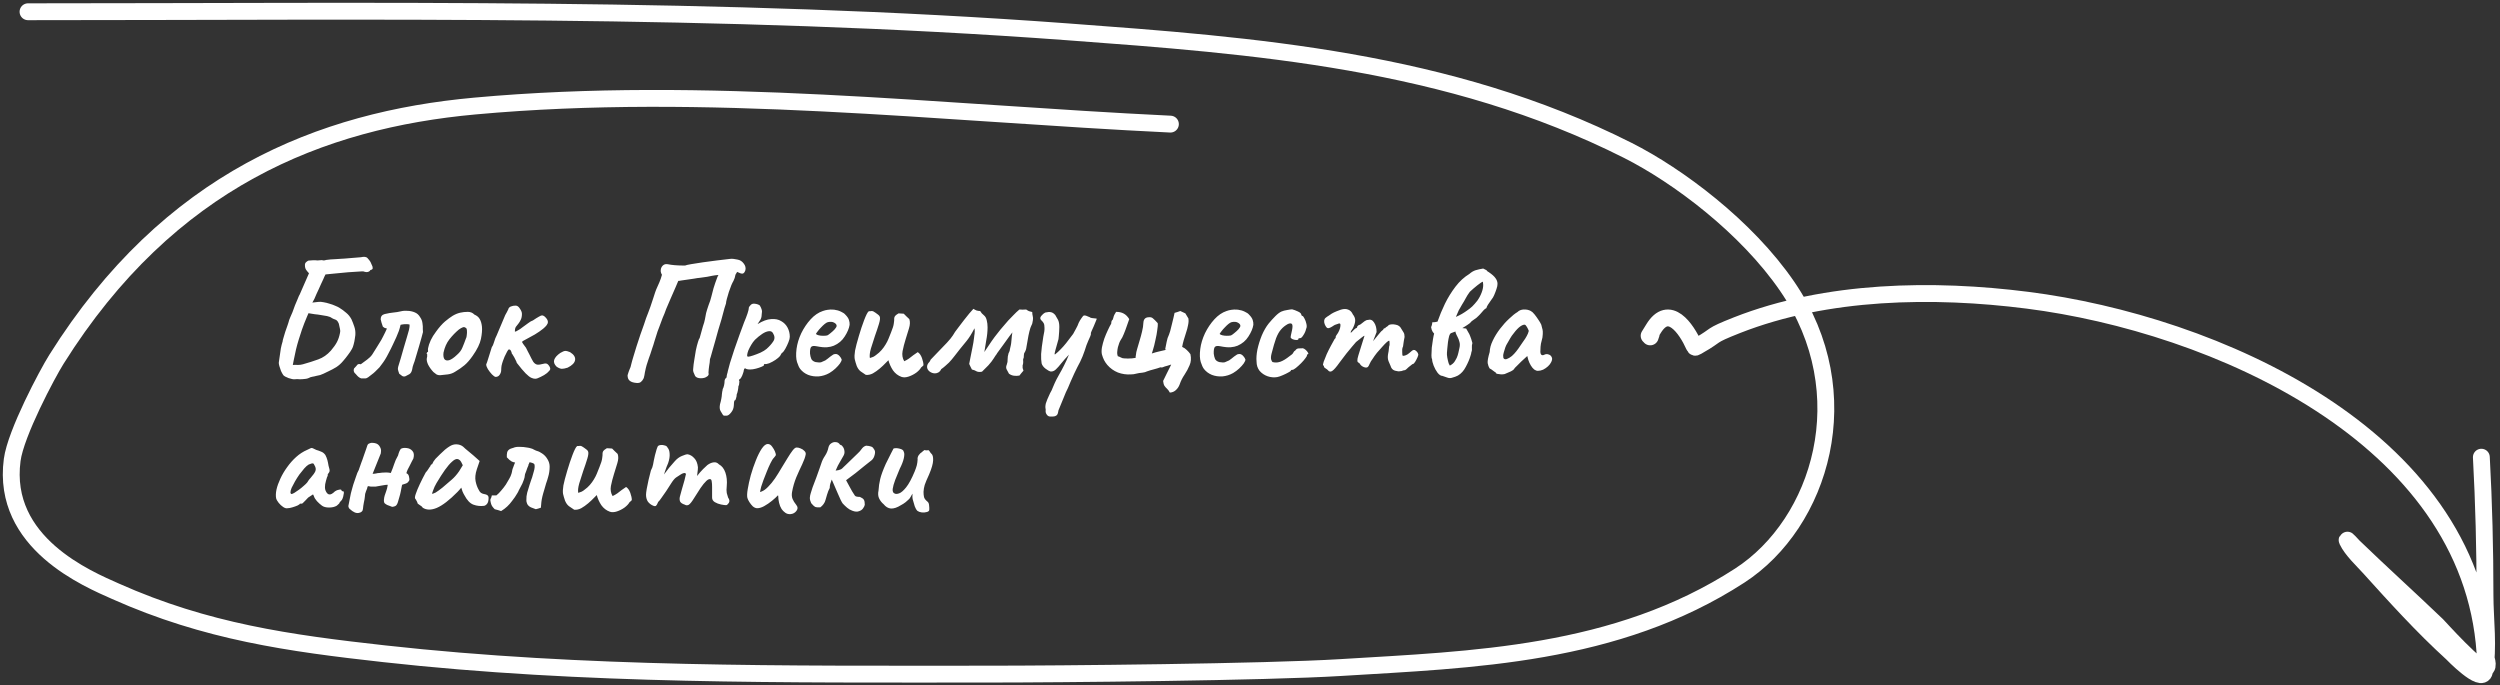
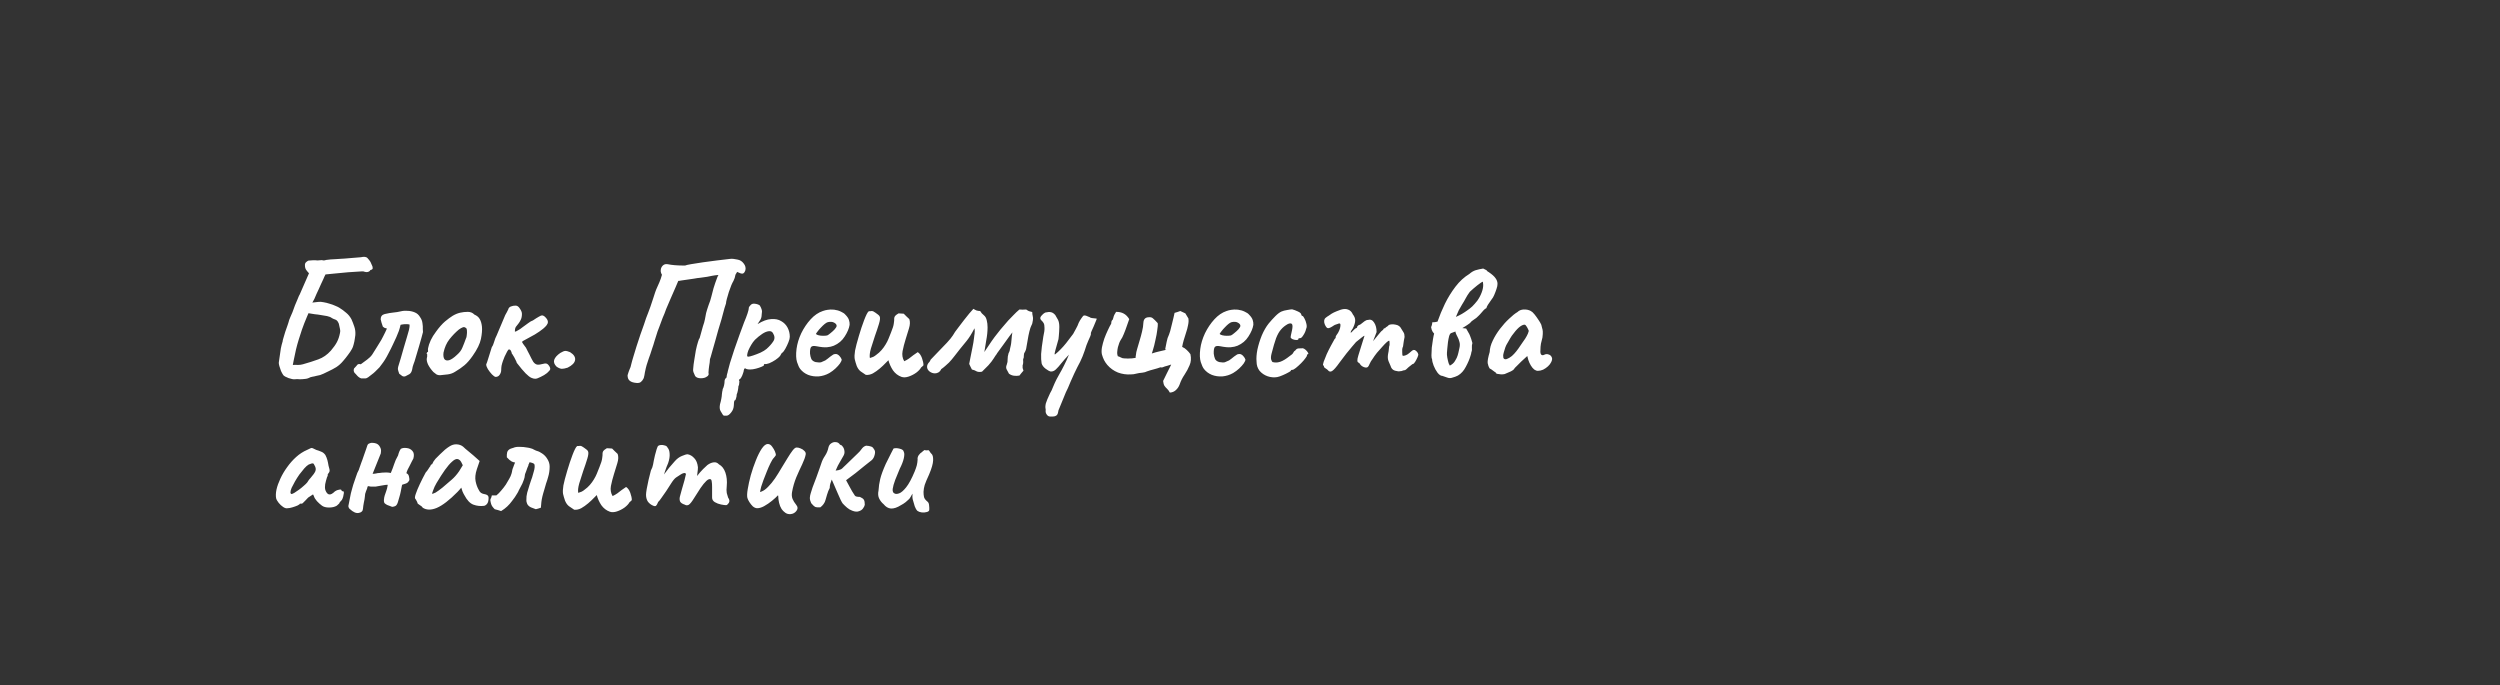
<svg xmlns="http://www.w3.org/2000/svg" width="445" height="122" viewBox="0 0 445 122" fill="none">
  <rect x="0" y="0" width="445" height="122" fill="#333333" stroke="none" />
  <path d="M52.45 67.51C52.19 67.53 51.83 67.46 51.37 67.3C50.93 67.14 50.62 66.97 50.44 66.79C50.3 66.59 50.16 66.34 50.02 66.04C49.9 65.72 49.8 65.42 49.72 65.14C49.64 64.84 49.61 64.63 49.63 64.51L49.99 62.02C50.05 61.8 50.1 61.58 50.14 61.36C50.2 61.14 50.26 60.93 50.32 60.73C50.3 60.69 50.34 60.51 50.44 60.19C50.54 59.85 50.65 59.48 50.77 59.08C50.91 58.66 51.04 58.29 51.16 57.97C51.28 57.63 51.34 57.45 51.34 57.43C51.42 57.09 51.53 56.77 51.67 56.47C51.81 56.15 51.94 55.85 52.06 55.57C52.22 55.13 52.37 54.72 52.51 54.34C52.67 53.96 52.81 53.63 52.93 53.35C53.05 53.07 53.14 52.85 53.2 52.69C53.28 52.53 53.32 52.46 53.32 52.48L55 48.64C54.84 48.48 54.68 48.29 54.52 48.07C54.36 47.85 54.28 47.58 54.28 47.26C54.26 47.04 54.31 46.86 54.43 46.72C54.57 46.58 54.72 46.47 54.88 46.39C55.16 46.37 55.42 46.35 55.66 46.33C55.92 46.31 56.21 46.32 56.53 46.36C56.65 46.34 56.77 46.33 56.89 46.33C57.03 46.33 57.16 46.32 57.28 46.3C57.38 46.32 57.49 46.34 57.61 46.36C57.73 46.36 57.88 46.33 58.06 46.27C58.26 46.23 58.52 46.2 58.84 46.18C59.18 46.16 59.52 46.14 59.86 46.12C60.2 46.08 60.5 46.06 60.76 46.06C61.04 46.04 61.22 46.03 61.3 46.03C61.54 46.01 61.78 45.99 62.02 45.97C62.26 45.95 62.5 45.93 62.74 45.91C63 45.89 63.25 45.87 63.49 45.85C63.73 45.83 63.97 45.81 64.21 45.79C64.83 45.65 65.24 45.71 65.44 45.97C65.66 46.21 65.83 46.43 65.95 46.63C65.99 46.73 66.06 46.89 66.16 47.11C66.28 47.31 66.34 47.51 66.34 47.71C66.36 47.89 66.22 48.01 65.92 48.07C65.88 48.21 65.74 48.32 65.5 48.4C65.28 48.46 65.01 48.43 64.69 48.31C64.65 48.29 64.37 48.3 63.85 48.34C63.35 48.36 62.73 48.4 61.99 48.46C61.25 48.52 60.51 48.59 59.77 48.67C59.05 48.73 58.44 48.79 57.94 48.85C57.88 48.99 57.81 49.13 57.73 49.27C57.67 49.41 57.61 49.55 57.55 49.69C57.41 49.99 57.27 50.29 57.13 50.59C57.01 50.87 56.88 51.16 56.74 51.46C56.6 51.76 56.46 52.06 56.32 52.36C56.2 52.64 56.08 52.92 55.96 53.2C55.9 53.3 55.84 53.41 55.78 53.53C55.72 53.65 55.66 53.76 55.6 53.86C55.78 53.84 55.95 53.82 56.11 53.8C56.29 53.78 56.47 53.76 56.65 53.74C56.93 53.7 57.25 53.72 57.61 53.8C57.97 53.86 58.33 53.95 58.69 54.07C59.05 54.17 59.38 54.29 59.68 54.43C59.98 54.55 60.21 54.66 60.37 54.76C60.83 55.04 61.24 55.34 61.6 55.66C61.98 55.96 62.3 56.35 62.56 56.83C62.74 57.23 62.91 57.67 63.07 58.15C63.23 58.61 63.29 59.11 63.25 59.65C63.25 59.73 63.22 59.94 63.16 60.28C63.12 60.6 63.05 60.94 62.95 61.3C62.87 61.64 62.77 61.91 62.65 62.11C62.45 62.47 62.21 62.83 61.93 63.19C61.67 63.55 61.39 63.9 61.09 64.24C60.73 64.68 60.32 65.05 59.86 65.35C59.4 65.63 58.95 65.87 58.51 66.07C58.11 66.27 57.8 66.42 57.58 66.52C57.36 66.62 57.16 66.7 56.98 66.76C56.82 66.8 56.59 66.85 56.29 66.91C56.17 66.93 56.05 66.96 55.93 67C55.83 67.02 55.72 67.04 55.6 67.06C55.48 67.08 55.36 67.11 55.24 67.15C54.92 67.33 54.6 67.43 54.28 67.45C53.96 67.49 53.66 67.51 53.38 67.51C53.22 67.51 53.06 67.5 52.9 67.48C52.76 67.48 52.61 67.49 52.45 67.51ZM52.12 64.96C52.44 64.94 52.75 64.94 53.05 64.96C53.35 64.96 53.64 64.92 53.92 64.84C54.92 64.56 55.83 64.27 56.65 63.97C57.49 63.67 58.24 63.15 58.9 62.41C59.38 61.85 59.74 61.34 59.98 60.88C60.22 60.42 60.4 59.88 60.52 59.26C60.58 59.04 60.58 58.81 60.52 58.57C60.46 58.33 60.39 58.01 60.31 57.61C60.19 57.33 60.08 57.15 59.98 57.07C59.88 56.97 59.76 56.9 59.62 56.86C59.48 56.82 59.3 56.74 59.08 56.62C58.88 56.46 58.59 56.34 58.21 56.26C57.83 56.18 57.47 56.12 57.13 56.08C56.95 56.04 56.76 56.01 56.56 55.99C56.38 55.97 56.2 55.95 56.02 55.93C55.84 55.89 55.65 55.86 55.45 55.84C55.27 55.8 55.09 55.77 54.91 55.75C54.89 55.83 54.8 56.04 54.64 56.38C54.5 56.72 54.34 57.11 54.16 57.55C54 57.97 53.86 58.35 53.74 58.69C53.54 59.27 53.35 59.86 53.17 60.46C52.99 61.04 52.83 61.62 52.69 62.2C52.63 62.5 52.56 62.83 52.48 63.19C52.42 63.53 52.35 63.86 52.27 64.18C52.21 64.48 52.16 64.74 52.12 64.96ZM64.31 67.36C64.05 67.28 63.81 67.12 63.59 66.88C63.39 66.64 63.23 66.47 63.11 66.37C63.09 66.31 63.06 66.25 63.02 66.19C63 66.13 62.98 66.07 62.96 66.01C62.96 65.81 62.98 65.67 63.02 65.59C63.08 65.51 63.21 65.37 63.41 65.17C63.55 64.95 63.69 64.83 63.83 64.81C63.97 64.79 64.1 64.8 64.22 64.84C64.62 64.54 65 64.26 65.36 64C65.74 63.72 66.04 63.42 66.26 63.1C66.54 62.68 66.81 62.25 67.07 61.81C67.35 61.37 67.62 60.93 67.88 60.49C67.98 60.31 68.09 60.1 68.21 59.86C68.33 59.62 68.45 59.38 68.57 59.14C68.69 58.88 68.79 58.66 68.87 58.48C68.67 58.44 68.53 58.4 68.45 58.36C68.37 58.3 68.27 58.23 68.15 58.15C68.09 57.93 68.01 57.69 67.91 57.43C67.83 57.17 67.78 56.97 67.76 56.83C67.76 56.33 68 56.02 68.48 55.9C69.08 55.76 69.6 55.67 70.04 55.63C70.48 55.59 70.91 55.52 71.33 55.42C71.73 55.32 72.15 55.29 72.59 55.33C73.03 55.35 73.44 55.44 73.82 55.6C74.02 55.68 74.2 55.79 74.36 55.93C74.52 56.07 74.67 56.26 74.81 56.5C75.03 56.82 75.16 57.17 75.2 57.55C75.26 57.93 75.28 58.27 75.26 58.57C75.26 58.85 75.27 59.03 75.29 59.11C75.23 59.33 75.14 59.67 75.02 60.13C74.9 60.59 74.76 61.08 74.6 61.6C74.46 62.12 74.32 62.59 74.18 63.01C74.06 63.41 73.98 63.68 73.94 63.82C73.86 64.14 73.75 64.47 73.61 64.81C73.49 65.13 73.41 65.44 73.37 65.74C73.29 66.16 73.12 66.45 72.86 66.61C72.6 66.75 72.37 66.87 72.17 66.97C71.95 67.05 71.75 67.03 71.57 66.91C71.39 66.79 71.22 66.66 71.06 66.52C70.92 66.14 70.84 65.86 70.82 65.68C70.82 65.48 70.88 65.21 71 64.87C71.06 64.71 71.17 64.35 71.33 63.79C71.49 63.23 71.67 62.6 71.87 61.9C72.07 61.2 72.26 60.56 72.44 59.98C72.62 59.38 72.74 58.96 72.8 58.72C72.84 58.52 72.87 58.35 72.89 58.21C72.91 58.05 72.91 57.9 72.89 57.76C72.75 57.72 72.55 57.7 72.29 57.7C72.03 57.7 71.79 57.72 71.57 57.76C71.53 57.78 71.48 57.79 71.42 57.79C71.38 57.79 71.34 57.8 71.3 57.82C71.22 58.18 71.12 58.54 71 58.9C70.88 59.24 70.73 59.61 70.55 60.01C70.39 60.39 70.19 60.82 69.95 61.3C69.73 61.78 69.46 62.32 69.14 62.92C68.94 63.32 68.74 63.68 68.54 64C68.34 64.32 68.13 64.62 67.91 64.9L67.55 65.38C67.43 65.5 67.3 65.63 67.16 65.77C67.02 65.91 66.89 66.04 66.77 66.16C66.65 66.26 66.55 66.35 66.47 66.43L65.54 67.15C65.36 67.29 65.17 67.36 64.97 67.36C64.77 67.36 64.55 67.36 64.31 67.36ZM78.315 66.79C78.055 66.79 77.845 66.74 77.685 66.64C77.545 66.54 77.365 66.4 77.145 66.22C76.765 65.82 76.455 65.39 76.215 64.93C75.995 64.47 75.915 64.07 75.975 63.73C76.035 63.57 76.055 63.42 76.035 63.28C76.035 63.12 76.035 63.04 76.035 63.04C75.935 62.94 75.905 62.88 75.945 62.86C75.985 62.82 76.025 62.76 76.065 62.68C76.185 62.68 76.225 62.57 76.185 62.35C76.145 62.19 76.205 61.85 76.365 61.33C76.545 60.79 76.785 60.28 77.085 59.8C77.205 59.6 77.385 59.34 77.625 59.02C77.865 58.68 78.125 58.35 78.405 58.03C78.705 57.69 78.975 57.42 79.215 57.22C79.715 56.8 80.175 56.46 80.595 56.2C81.035 55.94 81.475 55.76 81.915 55.66C82.355 55.56 82.805 55.51 83.265 55.51C83.745 55.51 84.135 55.67 84.435 55.99C84.895 56.19 85.215 56.46 85.395 56.8C85.595 57.14 85.725 57.58 85.785 58.12C85.845 58.72 85.785 59.46 85.605 60.34C85.425 61.2 84.935 62.2 84.135 63.34C83.635 64.06 83.145 64.62 82.665 65.02C82.185 65.42 81.655 65.79 81.075 66.13C80.655 66.41 80.205 66.58 79.725 66.64C79.245 66.7 78.775 66.75 78.315 66.79ZM81.375 63.13C81.815 62.75 82.125 62.33 82.305 61.87C82.505 61.41 82.715 60.87 82.935 60.25C83.015 60.13 83.065 59.93 83.085 59.65C83.125 59.37 83.135 59.1 83.115 58.84C83.095 58.56 83.025 58.4 82.905 58.36C82.725 58.22 82.545 58.19 82.365 58.27C82.185 58.33 81.955 58.46 81.675 58.66C81.075 59.16 80.515 59.74 79.995 60.4C79.495 61.04 79.145 61.83 78.945 62.77C78.885 63.27 78.935 63.65 79.095 63.91C79.275 64.15 79.555 64.22 79.935 64.12C80.335 64 80.815 63.67 81.375 63.13ZM88.195 67.09C88.034 67.05 87.825 66.9 87.564 66.64C87.305 66.36 87.064 66.05 86.844 65.71C86.644 65.37 86.544 65.09 86.544 64.87C86.644 64.65 86.775 64.27 86.934 63.73C87.094 63.17 87.294 62.53 87.534 61.81C87.695 61.59 87.814 61.33 87.894 61.03C87.995 60.73 88.085 60.46 88.165 60.22C88.325 59.9 88.504 59.49 88.704 58.99C88.924 58.47 89.144 57.95 89.365 57.43C89.585 56.89 89.775 56.44 89.934 56.08C90.034 55.9 90.135 55.72 90.234 55.54C90.335 55.36 90.424 55.18 90.504 55C90.504 54.9 90.555 54.81 90.654 54.73C90.754 54.63 90.885 54.56 91.044 54.52C91.144 54.48 91.254 54.45 91.374 54.43C91.514 54.41 91.654 54.4 91.794 54.4C92.075 54.4 92.325 54.58 92.544 54.94C92.784 55.28 92.904 55.59 92.904 55.87C92.904 56.29 92.835 56.64 92.695 56.92C92.575 57.18 92.434 57.41 92.275 57.61C92.115 57.79 91.965 57.98 91.825 58.18C91.704 58.38 91.644 58.64 91.644 58.96C91.644 59.04 91.715 59.05 91.855 58.99C91.995 58.91 92.154 58.82 92.335 58.72C92.495 58.64 92.725 58.48 93.025 58.24C93.344 58 93.674 57.76 94.014 57.52C94.355 57.26 94.635 57.1 94.855 57.04C95.294 56.74 95.644 56.52 95.904 56.38C96.165 56.22 96.355 56.14 96.475 56.14C96.695 56.14 96.924 56.28 97.165 56.56C97.404 56.82 97.525 57.07 97.525 57.31C97.525 57.51 97.445 57.71 97.284 57.91C97.144 58.09 96.945 58.29 96.684 58.51C96.264 58.85 95.775 59.19 95.215 59.53C94.654 59.85 94.144 60.13 93.684 60.37C93.245 60.59 92.984 60.75 92.904 60.85C92.904 60.87 92.975 60.99 93.115 61.21C93.275 61.41 93.445 61.64 93.624 61.9C93.745 62.12 93.855 62.34 93.954 62.56C94.075 62.76 94.174 62.95 94.254 63.13C94.514 63.67 94.734 64.09 94.915 64.39C95.115 64.67 95.344 64.84 95.605 64.9C95.865 64.94 96.245 64.89 96.745 64.75C97.124 64.63 97.415 64.7 97.615 64.96C97.835 65.22 97.945 65.46 97.945 65.68C97.945 65.78 97.885 65.89 97.764 66.01C97.665 66.13 97.534 66.26 97.374 66.4C97.055 66.66 96.674 66.89 96.234 67.09C95.814 67.31 95.495 67.42 95.275 67.42C95.055 67.42 94.814 67.36 94.555 67.24C94.294 67.12 93.965 66.86 93.564 66.46C93.165 66.06 92.635 65.43 91.975 64.57C91.975 64.49 91.924 64.36 91.825 64.18C91.725 63.98 91.624 63.78 91.525 63.58C91.445 63.42 91.365 63.29 91.284 63.19C91.225 63.07 91.184 63 91.165 62.98C91.165 63.08 91.144 63.06 91.105 62.92C91.085 62.78 91.034 62.63 90.954 62.47C90.874 62.29 90.754 62.2 90.594 62.2C90.514 62.2 90.404 62.33 90.264 62.59C90.124 62.83 89.975 63.13 89.814 63.49C89.715 63.73 89.615 63.99 89.514 64.27C89.415 64.55 89.335 64.83 89.275 65.11C89.234 65.37 89.215 65.62 89.215 65.86C89.215 66.16 89.124 66.44 88.945 66.7C88.784 66.96 88.534 67.09 88.195 67.09ZM101.046 65.44C100.626 65.58 100.276 65.65 99.996 65.65C99.716 65.63 99.406 65.5 99.066 65.26C98.665 64.86 98.525 64.46 98.645 64.06C98.785 63.64 99.145 63.23 99.725 62.83C100.126 62.59 100.416 62.47 100.596 62.47C100.796 62.45 101.086 62.52 101.466 62.68C102.146 63.1 102.446 63.57 102.366 64.09C102.286 64.59 101.846 65.04 101.046 65.44ZM113.358 68.17C112.778 68.13 112.358 68 112.098 67.78C111.838 67.58 111.708 67.25 111.708 66.79C111.828 66.37 111.948 66.02 112.068 65.74C112.208 65.46 112.298 65.19 112.338 64.93C112.398 64.69 112.458 64.46 112.518 64.24C112.578 64.02 112.658 63.75 112.758 63.43C112.918 62.95 113.098 62.36 113.298 61.66C113.518 60.96 113.748 60.26 113.988 59.56C114.228 58.84 114.438 58.25 114.618 57.79C114.778 57.33 114.908 56.94 115.008 56.62C115.128 56.3 115.248 55.99 115.368 55.69C115.488 55.39 115.618 55.04 115.758 54.64C115.758 54.64 115.808 54.49 115.908 54.19C116.028 53.87 116.148 53.51 116.268 53.11C116.408 52.69 116.528 52.32 116.628 52C116.748 51.68 116.808 51.52 116.808 51.52C117.028 51.06 117.218 50.63 117.378 50.23C117.558 49.81 117.708 49.37 117.828 48.91C117.728 48.75 117.658 48.57 117.618 48.37C117.598 48.17 117.608 47.99 117.648 47.83C117.728 47.55 117.878 47.33 118.098 47.17C118.318 47.01 118.608 46.97 118.968 47.05C119.248 47.11 119.618 47.16 120.078 47.2C120.558 47.24 120.988 47.26 121.368 47.26C121.768 47.26 121.968 47.26 121.968 47.26C122.088 47.2 122.438 47.12 123.018 47.02C123.598 46.92 124.298 46.81 125.118 46.69C125.938 46.57 126.768 46.46 127.608 46.36C128.468 46.26 129.228 46.17 129.888 46.09C130.128 46.05 130.368 46.05 130.608 46.09C130.868 46.13 131.098 46.17 131.298 46.21C131.738 46.29 132.098 46.52 132.378 46.9C132.678 47.28 132.778 47.68 132.678 48.1C132.558 48.46 132.398 48.66 132.198 48.7C132.018 48.74 131.688 48.64 131.208 48.4C131.028 48.68 130.928 48.85 130.908 48.91C130.888 48.97 130.868 49.06 130.848 49.18C130.848 49.3 130.748 49.58 130.548 50.02C130.468 50.14 130.348 50.38 130.188 50.74C130.048 51.1 129.898 51.51 129.738 51.97C129.598 52.41 129.478 52.82 129.378 53.2C129.278 53.58 129.228 53.85 129.228 54.01C129.208 54.03 129.118 54.31 128.958 54.85C128.818 55.39 128.638 56.06 128.418 56.86C128.238 57.46 128.048 58.09 127.848 58.75C127.668 59.41 127.488 60.06 127.308 60.7C127.128 61.32 126.968 61.88 126.828 62.38C126.688 62.88 126.578 63.27 126.498 63.55C126.418 63.81 126.378 63.92 126.378 63.88C126.358 64.32 126.308 64.74 126.228 65.14C126.168 65.54 126.128 65.94 126.108 66.34C126.168 66.52 126.158 66.67 126.078 66.79C126.018 66.91 125.948 66.98 125.868 67C125.608 67.22 125.238 67.33 124.758 67.33C124.278 67.33 123.938 67.2 123.738 66.94C123.598 66.66 123.498 66.43 123.438 66.25C123.378 66.07 123.358 65.9 123.378 65.74C123.418 65.16 123.488 64.59 123.588 64.03C123.688 63.45 123.778 62.9 123.858 62.38C123.978 61.8 124.108 61.29 124.248 60.85C124.388 60.39 124.478 60.19 124.518 60.25L125.118 58.09C125.298 57.59 125.418 57.17 125.478 56.83C125.538 56.47 125.608 56.1 125.688 55.72C125.788 55.34 125.938 54.86 126.138 54.28C126.338 53.8 126.498 53.31 126.618 52.81C126.758 52.31 126.888 51.81 127.008 51.31C127.088 51.05 127.188 50.74 127.308 50.38C127.428 50 127.548 49.67 127.668 49.39C127.788 49.09 127.868 48.94 127.908 48.94C127.448 48.98 127.068 49.03 126.768 49.09C126.488 49.15 126.188 49.21 125.868 49.27C125.568 49.31 125.138 49.37 124.578 49.45C124.298 49.47 123.948 49.52 123.528 49.6C123.128 49.66 122.718 49.72 122.298 49.78C121.878 49.84 121.528 49.89 121.248 49.93C121.128 49.95 121.018 49.97 120.918 49.99C120.838 49.99 120.778 49.99 120.738 49.99C120.658 50.21 120.488 50.61 120.228 51.19C119.968 51.77 119.688 52.41 119.388 53.11C119.088 53.81 118.818 54.44 118.578 55C118.478 55.26 118.378 55.53 118.278 55.81C118.178 56.07 118.068 56.33 117.948 56.59C117.848 56.85 117.748 57.12 117.648 57.4C117.548 57.66 117.448 57.93 117.348 58.21C117.248 58.47 117.148 58.73 117.048 58.99C116.848 59.63 116.668 60.2 116.508 60.7C116.368 61.2 116.228 61.64 116.088 62.02C115.968 62.4 115.858 62.74 115.758 63.04C115.658 63.34 115.558 63.62 115.458 63.88C115.338 64.26 115.218 64.63 115.098 64.99C114.998 65.33 114.898 65.75 114.798 66.25C114.778 66.43 114.748 66.61 114.708 66.79C114.668 66.95 114.628 67.12 114.588 67.3C114.448 67.6 114.288 67.82 114.108 67.96C113.948 68.12 113.698 68.19 113.358 68.17ZM129.334 73.99C129.254 73.99 129.134 73.99 128.974 73.99C128.834 74.01 128.714 73.93 128.614 73.75C128.534 73.65 128.414 73.45 128.254 73.15C128.094 72.87 128.064 72.47 128.164 71.95C128.264 71.61 128.344 71.27 128.404 70.93C128.464 70.61 128.494 70.37 128.494 70.21C128.494 70.13 128.514 69.97 128.554 69.73C128.614 69.51 128.644 69.35 128.644 69.25C128.744 69.09 128.824 68.87 128.884 68.59C128.944 68.31 128.974 68.06 128.974 67.84C128.974 67.6 129.094 67.38 129.334 67.18C129.334 67.02 129.364 66.82 129.424 66.58C129.504 66.34 129.544 66.18 129.544 66.1C129.604 65.82 129.734 65.33 129.934 64.63C130.154 63.91 130.414 63.1 130.714 62.2C131.034 61.3 131.344 60.42 131.644 59.56C131.944 58.7 132.214 57.97 132.454 57.37C132.694 56.81 132.894 56.29 133.054 55.81C133.214 55.33 133.294 54.99 133.294 54.79C133.294 54.71 133.314 54.65 133.354 54.61C133.394 54.55 133.484 54.44 133.624 54.28C133.824 54.08 134.084 54.01 134.404 54.07C134.744 54.11 135.024 54.21 135.244 54.37C135.404 54.63 135.514 54.87 135.574 55.09C135.654 55.29 135.654 55.61 135.574 56.05C135.574 56.35 135.504 56.63 135.364 56.89C135.224 57.13 135.094 57.33 134.974 57.49C134.874 57.63 134.844 57.69 134.884 57.67C135.764 57.13 136.554 56.84 137.254 56.8C137.974 56.74 138.574 56.86 139.054 57.16C139.554 57.44 139.934 57.83 140.194 58.33C140.454 58.83 140.584 59.37 140.584 59.95C140.584 60.19 140.504 60.51 140.344 60.91C140.184 61.31 140.004 61.69 139.804 62.05C139.604 62.39 139.444 62.62 139.324 62.74C139.244 62.74 139.164 62.81 139.084 62.95C139.004 63.07 138.924 63.21 138.844 63.37C138.684 63.57 138.414 63.8 138.034 64.06C137.674 64.3 137.304 64.5 136.924 64.66C136.544 64.8 136.274 64.84 136.114 64.78C136.114 64.78 136.084 64.8 136.024 64.84C135.984 64.88 135.964 64.95 135.964 65.05C135.964 65.09 135.824 65.17 135.544 65.29C135.264 65.41 134.934 65.52 134.554 65.62C134.174 65.72 133.824 65.77 133.504 65.77C133.084 65.77 132.784 65.69 132.604 65.53C132.564 65.57 132.514 65.63 132.454 65.71C132.414 65.79 132.394 65.86 132.394 65.92C132.394 66.04 132.344 66.23 132.244 66.49C132.164 66.75 132.064 66.98 131.944 67.18C131.824 67.4 131.714 67.51 131.614 67.51C131.614 67.51 131.594 67.54 131.554 67.6C131.514 67.66 131.534 67.74 131.614 67.84C131.614 67.84 131.604 67.95 131.584 68.17C131.584 68.41 131.534 68.61 131.434 68.77C131.434 68.93 131.404 69.17 131.344 69.49C131.284 69.81 131.214 70.05 131.134 70.21C131.134 70.45 131.094 70.68 131.014 70.9C130.954 71.14 130.884 71.26 130.804 71.26C130.724 71.28 130.674 71.4 130.654 71.62C130.634 71.86 130.624 72.03 130.624 72.13C130.604 72.63 130.444 73.06 130.144 73.42C129.844 73.8 129.574 73.99 129.334 73.99ZM133.174 63.49C133.334 63.49 133.624 63.42 134.044 63.28C134.464 63.14 134.904 62.97 135.364 62.77C135.824 62.55 136.184 62.33 136.444 62.11C136.964 61.65 137.364 61.2 137.644 60.76C137.944 60.32 137.924 59.83 137.584 59.29C137.424 59.01 137.164 58.9 136.804 58.96C136.464 59 136.084 59.16 135.664 59.44C135.244 59.72 134.814 60.07 134.374 60.49C134.134 60.75 133.914 61.05 133.714 61.39C133.514 61.73 133.344 62.06 133.204 62.38C133.084 62.7 133.014 62.97 132.994 63.19C132.974 63.39 133.034 63.49 133.174 63.49ZM147.632 66.4C147.032 66.74 146.392 66.94 145.712 67C145.052 67.04 144.432 66.95 143.852 66.73C143.272 66.49 142.802 66.14 142.442 65.68C142.242 65.42 142.052 65.01 141.872 64.45C141.692 63.87 141.662 63.09 141.782 62.11C141.902 61.19 142.182 60.26 142.622 59.32C143.082 58.38 143.642 57.55 144.302 56.83C144.962 56.11 145.682 55.62 146.462 55.36C146.742 55.26 147.022 55.19 147.302 55.15C147.602 55.09 147.992 55.08 148.472 55.12C148.932 55.18 149.342 55.3 149.702 55.48C150.062 55.64 150.322 55.82 150.482 56.02C150.802 56.34 151.012 56.65 151.112 56.95C151.212 57.25 151.252 57.54 151.232 57.82C151.132 58.46 150.842 59.15 150.362 59.89C149.902 60.63 149.252 61.18 148.412 61.54C148.072 61.68 147.672 61.77 147.212 61.81C146.752 61.85 146.122 61.79 145.322 61.63C144.842 61.53 144.522 61.58 144.362 61.78C144.222 61.98 144.162 62.37 144.182 62.95C144.222 63.31 144.302 63.63 144.422 63.91C144.562 64.17 144.812 64.35 145.172 64.45C145.632 64.53 145.962 64.54 146.162 64.48C146.362 64.4 146.612 64.29 146.912 64.15C147.072 64.05 147.222 63.94 147.362 63.82C147.522 63.7 147.672 63.58 147.812 63.46C147.972 63.34 148.102 63.25 148.202 63.19C148.302 63.11 148.402 63.06 148.502 63.04C148.602 63.02 148.702 63.01 148.802 63.01C149.022 63.03 149.232 63.15 149.432 63.37C149.632 63.59 149.762 63.8 149.822 64C149.822 64.16 149.722 64.39 149.522 64.69C149.322 64.97 149.052 65.27 148.712 65.59C148.392 65.89 148.032 66.16 147.632 66.4ZM147.242 59.71C147.382 59.65 147.582 59.51 147.842 59.29C148.122 59.07 148.372 58.84 148.592 58.6C148.812 58.34 148.922 58.14 148.922 58C148.922 57.78 148.772 57.59 148.472 57.43C148.192 57.27 147.822 57.24 147.362 57.34C147.202 57.38 147.012 57.49 146.792 57.67C146.572 57.85 146.352 58.06 146.132 58.3C145.912 58.52 145.722 58.74 145.562 58.96C145.402 59.16 145.292 59.32 145.232 59.44C145.312 59.54 145.472 59.62 145.712 59.68C145.952 59.74 146.212 59.77 146.492 59.77C146.792 59.77 147.042 59.75 147.242 59.71ZM160.478 67.09C159.858 66.87 159.348 66.48 158.948 65.92C158.568 65.34 158.298 64.74 158.138 64.12C158.058 64.2 157.978 64.28 157.898 64.36C157.838 64.42 157.758 64.5 157.658 64.6C157.358 64.92 157.008 65.25 156.608 65.59C156.208 65.93 155.798 66.22 155.378 66.46C154.958 66.68 154.538 66.77 154.118 66.73C153.798 66.51 153.488 66.3 153.188 66.1C152.908 65.88 152.688 65.58 152.528 65.2C152.528 65.18 152.518 65.17 152.498 65.17C152.498 65.17 152.498 65.16 152.498 65.14C152.338 64.68 152.218 64.27 152.138 63.91C152.078 63.53 152.098 63.03 152.198 62.41C152.318 61.79 152.548 60.91 152.888 59.77C153.028 59.29 153.178 58.81 153.338 58.33C153.498 57.83 153.658 57.38 153.818 56.98C153.978 56.56 154.128 56.21 154.268 55.93C154.408 55.65 154.538 55.47 154.658 55.39C154.758 55.39 154.848 55.39 154.928 55.39C155.008 55.37 155.088 55.36 155.168 55.36C155.348 55.36 155.568 55.46 155.828 55.66C155.988 55.76 156.138 55.87 156.278 55.99C156.438 56.11 156.538 56.22 156.578 56.32C156.698 56.54 156.658 56.98 156.458 57.64C156.258 58.3 156.018 59.02 155.738 59.8C155.478 60.56 155.238 61.31 155.018 62.05C154.818 62.77 154.758 63.33 154.838 63.73C155.058 63.67 155.258 63.6 155.438 63.52C155.638 63.42 155.818 63.3 155.978 63.16C156.318 62.92 156.628 62.64 156.908 62.32C157.188 62 157.428 61.67 157.628 61.33C157.848 60.97 158.018 60.64 158.138 60.34C158.318 59.88 158.478 59.48 158.618 59.14C158.758 58.78 158.868 58.48 158.948 58.24C159.028 57.98 159.078 57.76 159.098 57.58C159.138 57.4 159.158 57.24 159.158 57.1C159.138 56.74 159.178 56.48 159.278 56.32C159.398 56.14 159.618 55.96 159.938 55.78C160.098 55.78 160.258 55.79 160.418 55.81C160.578 55.81 160.728 55.82 160.868 55.84C161.028 55.98 161.188 56.14 161.348 56.32C161.528 56.48 161.698 56.64 161.858 56.8C162.018 57.26 161.998 57.81 161.798 58.45C161.618 59.07 161.418 59.72 161.198 60.4C160.978 61.1 160.798 61.8 160.658 62.5C160.538 63.18 160.638 63.78 160.958 64.3C161.258 64.16 161.538 64 161.798 63.82C162.058 63.62 162.318 63.42 162.578 63.22C162.838 63.02 163.098 62.84 163.358 62.68C163.678 62.88 163.928 63.23 164.108 63.73C164.288 64.23 164.378 64.66 164.378 65.02C164.318 65.1 164.248 65.17 164.168 65.23C164.108 65.29 164.038 65.35 163.958 65.41C163.798 65.71 163.508 66.02 163.088 66.34C162.668 66.64 162.218 66.87 161.738 67.03C161.258 67.19 160.838 67.21 160.478 67.09ZM181.457 66.85C181.137 66.91 180.817 66.92 180.497 66.88C180.177 66.84 179.877 66.72 179.597 66.52C179.457 66.24 179.317 65.98 179.177 65.74C179.057 65.5 179.067 65.22 179.207 64.9C179.327 64.58 179.377 64.26 179.357 63.94C179.357 63.6 179.407 63.27 179.507 62.95C179.527 62.91 179.537 62.87 179.537 62.83C179.557 62.79 179.577 62.76 179.597 62.74C179.697 62.56 179.757 62.35 179.777 62.11C179.817 61.87 179.867 61.65 179.927 61.45C179.947 61.39 179.967 61.27 179.987 61.09C180.007 60.91 180.027 60.71 180.047 60.49C180.067 60.25 180.087 60.03 180.107 59.83C180.147 59.67 180.167 59.53 180.167 59.41C180.187 59.27 180.197 59.19 180.197 59.17C180.137 59.23 179.947 59.48 179.627 59.92C179.307 60.36 178.947 60.86 178.547 61.42C178.147 61.96 177.797 62.44 177.497 62.86C177.457 62.94 177.417 63.01 177.377 63.07C177.337 63.11 177.297 63.16 177.257 63.22C177.157 63.36 177.077 63.48 177.017 63.58C176.957 63.66 176.927 63.71 176.927 63.73C176.667 64.15 176.337 64.58 175.937 65.02C175.537 65.44 175.157 65.82 174.797 66.16C174.397 66.24 174.077 66.22 173.837 66.1C173.617 65.96 173.337 65.85 172.997 65.77C172.917 65.61 172.837 65.45 172.757 65.29C172.677 65.11 172.597 64.94 172.517 64.78C172.557 64.58 172.627 64.22 172.727 63.7C172.847 63.16 172.967 62.56 173.087 61.9C173.227 61.24 173.327 60.63 173.387 60.07C173.407 59.97 173.417 59.88 173.417 59.8C173.437 59.72 173.447 59.64 173.447 59.56C173.467 59.52 173.477 59.48 173.477 59.44C173.477 59.4 173.477 59.36 173.477 59.32C173.497 59.18 173.507 59.05 173.507 58.93C173.507 58.81 173.497 58.71 173.477 58.63C173.477 58.59 173.477 58.56 173.477 58.54C173.477 58.5 173.467 58.47 173.447 58.45C172.967 59.39 172.507 60.13 172.067 60.67C171.647 61.21 171.247 61.7 170.867 62.14C170.547 62.54 170.227 62.95 169.907 63.37C169.607 63.77 169.277 64.16 168.917 64.54C168.717 64.74 168.497 64.94 168.257 65.14C168.037 65.34 167.797 65.53 167.537 65.71C167.417 65.97 167.257 66.16 167.057 66.28C166.857 66.4 166.647 66.46 166.427 66.46C166.087 66.46 165.767 66.35 165.467 66.13C165.167 65.89 165.017 65.61 165.017 65.29C165.017 64.99 165.157 64.7 165.437 64.42C165.477 64.36 165.517 64.3 165.557 64.24C165.597 64.16 165.627 64.09 165.647 64.03C166.047 63.61 166.507 63.13 167.027 62.59C167.567 62.05 168.077 61.52 168.557 61C169.037 60.48 169.387 60.05 169.607 59.71C169.707 59.55 169.837 59.34 169.997 59.08C170.177 58.82 170.387 58.54 170.627 58.24C170.927 57.82 171.247 57.4 171.587 56.98C171.927 56.54 172.247 56.14 172.547 55.78C172.867 55.4 173.107 55.13 173.267 54.97C173.447 55.09 173.637 55.19 173.837 55.27C174.057 55.33 174.267 55.36 174.467 55.36C174.567 55.5 174.667 55.64 174.767 55.78C174.887 55.9 175.017 56.02 175.157 56.14C175.397 56.34 175.557 56.63 175.637 57.01C175.737 57.39 175.787 57.81 175.787 58.27C175.787 59.01 175.707 59.79 175.547 60.61C175.407 61.41 175.297 62.09 175.217 62.65C175.257 62.61 175.287 62.57 175.307 62.53C175.347 62.47 175.377 62.42 175.397 62.38C175.777 61.8 176.147 61.25 176.507 60.73C176.867 60.21 177.227 59.73 177.587 59.29C177.907 58.87 178.227 58.48 178.547 58.12C178.867 57.74 179.177 57.38 179.477 57.04C179.797 56.7 180.117 56.37 180.437 56.05C180.597 55.89 180.757 55.73 180.917 55.57C181.097 55.41 181.277 55.25 181.457 55.09C181.637 55.11 181.827 55.12 182.027 55.12C182.247 55.1 182.457 55.09 182.657 55.09C182.857 55.23 183.027 55.33 183.167 55.39C183.307 55.43 183.497 55.48 183.737 55.54C183.737 55.8 183.767 56.04 183.827 56.26C183.887 56.48 183.897 56.72 183.857 56.98C183.817 57.2 183.787 57.36 183.767 57.46C183.767 57.56 183.707 57.72 183.587 57.94C183.467 58.16 183.347 58.52 183.227 59.02C183.107 59.5 183.007 60 182.927 60.52C182.847 61.02 182.777 61.42 182.717 61.72C182.697 61.9 182.657 62.09 182.597 62.29C182.537 62.47 182.437 62.67 182.297 62.89C182.257 63.09 182.237 63.27 182.237 63.43C182.257 63.57 182.217 63.74 182.117 63.94C182.117 63.98 182.117 64.03 182.117 64.09C182.117 64.13 182.117 64.17 182.117 64.21C182.137 64.35 182.137 64.49 182.117 64.63C182.117 64.75 182.087 64.88 182.027 65.02C182.027 65.24 182.027 65.4 182.027 65.5C182.047 65.6 182.097 65.76 182.177 65.98C182.057 66.12 181.937 66.26 181.817 66.4C181.697 66.54 181.577 66.69 181.457 66.85ZM186.94 74.14C186.86 74.16 186.74 74.13 186.58 74.05C186.44 73.97 186.32 73.83 186.22 73.63C186.12 73.43 186.09 73.17 186.13 72.85C186.05 72.57 186.06 72.22 186.16 71.8C186.28 71.4 186.53 70.8 186.91 70C187.11 69.68 187.29 69.3 187.45 68.86C187.63 68.42 187.83 67.98 188.05 67.54C188.15 67.36 188.32 67.05 188.56 66.61C188.82 66.17 189.1 65.65 189.4 65.05C189.72 64.43 190.01 63.79 190.27 63.13C189.75 63.67 189.3 64.18 188.92 64.66C188.56 65.12 188.23 65.49 187.93 65.77C187.65 66.03 187.35 66.15 187.03 66.13C186.77 66.07 186.46 65.9 186.1 65.62C185.74 65.34 185.51 65.03 185.41 64.69C185.33 64.25 185.3 63.69 185.32 63.01C185.36 62.33 185.49 61.3 185.71 59.92C185.87 59.24 185.94 58.72 185.92 58.36C185.92 57.98 185.87 57.7 185.77 57.52C185.67 57.34 185.54 57.18 185.38 57.04C185.12 56.8 185.1 56.54 185.32 56.26C185.54 55.98 185.79 55.77 186.07 55.63C186.49 55.53 186.82 55.51 187.06 55.57C187.32 55.61 187.58 55.78 187.84 56.08C188 56.34 188.16 56.62 188.32 56.92C188.48 57.22 188.56 57.65 188.56 58.21C188.56 58.45 188.55 58.72 188.53 59.02C188.51 59.3 188.49 59.56 188.47 59.8C188.45 60.04 188.43 60.23 188.41 60.37C188.21 61.11 188.03 61.75 187.87 62.29C187.71 62.83 187.68 63.1 187.78 63.1C188.18 62.78 188.52 62.47 188.8 62.17C189.1 61.87 189.42 61.51 189.76 61.09C190.1 60.67 190.52 60.12 191.02 59.44C191.2 59.1 191.38 58.77 191.56 58.45C191.74 58.13 191.89 57.8 192.01 57.46C192.13 57.2 192.29 56.93 192.49 56.65C192.69 56.35 192.83 56.19 192.91 56.17C193.01 56.13 193.15 56.14 193.33 56.2C193.51 56.26 193.68 56.33 193.84 56.41C194.02 56.47 194.11 56.52 194.11 56.56C194.13 56.58 194.23 56.6 194.41 56.62C194.59 56.64 194.77 56.66 194.95 56.68C195.13 56.68 195.22 56.71 195.22 56.77C195.22 56.81 195.16 56.96 195.04 57.22C194.94 57.48 194.82 57.77 194.68 58.09C194.54 58.41 194.41 58.7 194.29 58.96C194.19 59.2 194.15 59.34 194.17 59.38C194.21 59.42 194.18 59.57 194.08 59.83C193.98 60.07 193.86 60.34 193.72 60.64C193.6 60.94 193.49 61.21 193.39 61.45C193.19 62.11 192.96 62.77 192.7 63.43C192.44 64.07 192.13 64.71 191.77 65.35C191.65 65.59 191.47 65.96 191.23 66.46C191.01 66.96 190.79 67.45 190.57 67.93C190.37 68.43 190.21 68.81 190.09 69.07C190.01 69.23 189.89 69.48 189.73 69.82C189.59 70.18 189.43 70.57 189.25 70.99C189.09 71.41 188.93 71.8 188.77 72.16C188.61 72.54 188.49 72.83 188.41 73.03C188.37 73.41 188.28 73.69 188.14 73.87C187.96 74.05 187.71 74.14 187.39 74.14C187.09 74.14 186.94 74.14 186.94 74.14ZM208.234 69.88C208.074 69.58 207.904 69.35 207.724 69.19C207.564 69.05 207.414 68.88 207.274 68.68C207.154 68.48 207.074 68.19 207.034 67.81C207.214 67.47 207.434 67.02 207.694 66.46C207.974 65.9 208.234 65.38 208.474 64.9L208.324 64.93C208.164 64.97 208.014 65.02 207.874 65.08C207.754 65.12 207.574 65.17 207.334 65.23C207.194 65.29 207.064 65.34 206.944 65.38C206.844 65.42 206.714 65.42 206.554 65.38C206.174 65.52 205.784 65.64 205.384 65.74C204.984 65.84 204.584 65.96 204.184 66.1C203.964 66.22 203.674 66.3 203.314 66.34C202.974 66.36 202.604 66.42 202.204 66.52C202.064 66.54 201.924 66.57 201.784 66.61C201.644 66.63 201.494 66.64 201.334 66.64C200.534 66.7 199.754 66.59 198.994 66.31C198.254 66.01 197.624 65.56 197.104 64.96C196.884 64.7 196.694 64.42 196.534 64.12C196.374 63.8 196.244 63.46 196.144 63.1C196.064 62.76 196.064 62.34 196.144 61.84C196.244 61.34 196.384 60.82 196.564 60.28C196.764 59.74 196.974 59.24 197.194 58.78C197.414 58.3 197.614 57.91 197.794 57.61C197.794 57.51 197.804 57.41 197.824 57.31C197.844 57.19 197.884 57.09 197.944 57.01C198.044 56.97 198.124 56.81 198.184 56.53C198.244 56.23 198.404 55.89 198.664 55.51C199.204 55.51 199.654 55.61 200.014 55.81C200.394 56.01 200.724 56.34 201.004 56.8C200.904 57.1 200.764 57.5 200.584 58C200.424 58.48 200.244 58.96 200.044 59.44C199.864 59.9 199.684 60.25 199.504 60.49C199.424 60.61 199.334 60.79 199.234 61.03C199.154 61.25 199.074 61.5 198.994 61.78C198.934 62.04 198.894 62.3 198.874 62.56C198.854 62.74 198.854 62.9 198.874 63.04C198.894 63.18 198.924 63.3 198.964 63.4C199.164 63.46 199.354 63.54 199.534 63.64C199.714 63.74 199.904 63.79 200.104 63.79C200.324 63.79 200.544 63.8 200.764 63.82C201.004 63.82 201.244 63.81 201.484 63.79C201.724 63.77 201.944 63.74 202.144 63.7C202.144 63.62 202.144 63.55 202.144 63.49C202.144 63.43 202.154 63.37 202.174 63.31C202.194 63.09 202.224 62.88 202.264 62.68C202.324 62.48 202.374 62.29 202.414 62.11C202.554 61.61 202.704 61.1 202.864 60.58C203.024 60.06 203.164 59.54 203.284 59.02C203.424 58.48 203.504 57.95 203.524 57.43C203.564 56.81 203.874 56.49 204.454 56.47C204.794 56.43 205.054 56.5 205.234 56.68C205.434 56.84 205.714 57.12 206.074 57.52C206.094 57.68 206.094 57.87 206.074 58.09C206.054 58.31 206.024 58.55 205.984 58.81C205.964 59.05 205.924 59.31 205.864 59.59C205.804 59.91 205.734 60.24 205.654 60.58C205.594 60.9 205.524 61.21 205.444 61.51C205.364 61.81 205.284 62.09 205.204 62.35C205.184 62.45 205.154 62.55 205.114 62.65C205.094 62.75 205.064 62.84 205.024 62.92C205.444 62.78 205.874 62.66 206.314 62.56C206.754 62.46 207.184 62.36 207.604 62.26C207.584 62.24 207.554 62.23 207.514 62.23C207.474 62.23 207.434 62.22 207.394 62.2C207.494 61.76 207.584 61.31 207.664 60.85C207.744 60.39 207.884 59.96 208.084 59.56C208.124 59.48 208.194 59.27 208.294 58.93C208.394 58.57 208.494 58.17 208.594 57.73C208.714 57.29 208.814 56.88 208.894 56.5C208.994 56.1 209.054 55.83 209.074 55.69C209.234 55.63 209.404 55.58 209.584 55.54C209.764 55.48 209.934 55.42 210.094 55.36C210.254 55.44 210.404 55.51 210.544 55.57C210.704 55.63 210.854 55.7 210.994 55.78C211.094 55.92 211.184 56.07 211.264 56.23C211.364 56.37 211.454 56.52 211.534 56.68C211.594 57.04 211.574 57.44 211.474 57.88C211.394 58.32 211.274 58.77 211.114 59.23C210.974 59.69 210.834 60.14 210.694 60.58C210.574 61 210.484 61.39 210.424 61.75C210.724 61.87 210.994 62.05 211.234 62.29C211.494 62.53 211.714 62.78 211.894 63.04C212.054 63.78 212.004 64.44 211.744 65.02C211.504 65.6 211.204 66.16 210.844 66.7C210.484 67.22 210.194 67.8 209.974 68.44C209.834 68.82 209.614 69.15 209.314 69.43C209.014 69.71 208.654 69.86 208.234 69.88ZM219.497 66.4C218.897 66.74 218.257 66.94 217.577 67C216.917 67.04 216.297 66.95 215.717 66.73C215.137 66.49 214.667 66.14 214.307 65.68C214.107 65.42 213.917 65.01 213.737 64.45C213.557 63.87 213.527 63.09 213.647 62.11C213.767 61.19 214.047 60.26 214.487 59.32C214.947 58.38 215.507 57.55 216.167 56.83C216.827 56.11 217.547 55.62 218.327 55.36C218.607 55.26 218.887 55.19 219.167 55.15C219.467 55.09 219.857 55.08 220.337 55.12C220.797 55.18 221.207 55.3 221.567 55.48C221.927 55.64 222.187 55.82 222.347 56.02C222.667 56.34 222.877 56.65 222.977 56.95C223.077 57.25 223.117 57.54 223.097 57.82C222.997 58.46 222.707 59.15 222.227 59.89C221.767 60.63 221.117 61.18 220.277 61.54C219.937 61.68 219.537 61.77 219.077 61.81C218.617 61.85 217.987 61.79 217.187 61.63C216.707 61.53 216.387 61.58 216.227 61.78C216.087 61.98 216.027 62.37 216.047 62.95C216.087 63.31 216.167 63.63 216.287 63.91C216.427 64.17 216.677 64.35 217.037 64.45C217.497 64.53 217.827 64.54 218.027 64.48C218.227 64.4 218.477 64.29 218.777 64.15C218.937 64.05 219.087 63.94 219.227 63.82C219.387 63.7 219.537 63.58 219.677 63.46C219.837 63.34 219.967 63.25 220.067 63.19C220.167 63.11 220.267 63.06 220.367 63.04C220.467 63.02 220.567 63.01 220.667 63.01C220.887 63.03 221.097 63.15 221.297 63.37C221.497 63.59 221.627 63.8 221.687 64C221.687 64.16 221.587 64.39 221.387 64.69C221.187 64.97 220.917 65.27 220.577 65.59C220.257 65.89 219.897 66.16 219.497 66.4ZM219.107 59.71C219.247 59.65 219.447 59.51 219.707 59.29C219.987 59.07 220.237 58.84 220.457 58.6C220.677 58.34 220.787 58.14 220.787 58C220.787 57.78 220.637 57.59 220.337 57.43C220.057 57.27 219.687 57.24 219.227 57.34C219.067 57.38 218.877 57.49 218.657 57.67C218.437 57.85 218.217 58.06 217.997 58.3C217.777 58.52 217.587 58.74 217.427 58.96C217.267 59.16 217.157 59.32 217.097 59.44C217.177 59.54 217.337 59.62 217.577 59.68C217.817 59.74 218.077 59.77 218.357 59.77C218.657 59.77 218.907 59.75 219.107 59.71ZM227.357 67.12C226.777 67.22 226.197 67.17 225.617 66.97C225.057 66.77 224.587 66.45 224.207 66.01C223.847 65.55 223.667 65 223.667 64.36C223.607 63.76 223.657 63.05 223.817 62.23C223.997 61.39 224.257 60.55 224.597 59.71C224.957 58.87 225.367 58.16 225.827 57.58C226.227 57.1 226.627 56.66 227.027 56.26C227.427 55.86 227.787 55.59 228.107 55.45C228.387 55.33 228.727 55.24 229.127 55.18C229.547 55.1 229.837 55.06 229.997 55.06C230.317 55.14 230.667 55.27 231.047 55.45C231.447 55.63 231.647 55.84 231.647 56.08C231.647 56.08 231.667 56.11 231.707 56.17C231.767 56.21 231.797 56.23 231.797 56.23C231.917 56.23 232.047 56.38 232.187 56.68C232.347 56.96 232.467 57.29 232.547 57.67C232.627 58.03 232.607 58.32 232.487 58.54C232.407 58.92 232.247 59.29 232.007 59.65C231.787 60.01 231.597 60.19 231.437 60.19C231.357 60.19 231.277 60.2 231.197 60.22C231.137 60.22 231.107 60.27 231.107 60.37C231.107 60.47 230.997 60.52 230.777 60.52C230.577 60.52 230.367 60.48 230.147 60.4C229.927 60.32 229.787 60.2 229.727 60.04C229.727 59.94 229.747 59.81 229.787 59.65C229.827 59.49 229.887 59.22 229.967 58.84C230.087 58.28 230.097 57.91 229.997 57.73C229.897 57.53 229.647 57.51 229.247 57.67C228.747 57.95 228.337 58.28 228.017 58.66C227.697 59.02 227.407 59.53 227.147 60.19C226.907 60.85 226.637 61.77 226.337 62.95C226.217 63.41 226.197 63.77 226.277 64.03C226.377 64.29 226.457 64.43 226.517 64.45C226.797 64.53 227.097 64.55 227.417 64.51C227.757 64.45 228.037 64.36 228.257 64.24C228.577 64.08 228.857 63.91 229.097 63.73C229.357 63.53 229.637 63.32 229.937 63.1C230.037 63.04 230.127 62.93 230.207 62.77C230.287 62.59 230.407 62.46 230.567 62.38C230.727 62.14 230.927 62.02 231.167 62.02C231.427 62 231.677 61.99 231.917 61.99C232.077 62.03 232.247 62.13 232.427 62.29C232.607 62.45 232.737 62.61 232.817 62.77C232.917 62.91 232.907 63.01 232.787 63.07C232.707 63.07 232.657 63.1 232.637 63.16C232.637 63.2 232.637 63.22 232.637 63.22C232.677 63.3 232.587 63.48 232.367 63.76C232.167 64.04 231.907 64.34 231.587 64.66C231.267 64.98 230.957 65.26 230.657 65.5C230.377 65.72 230.177 65.83 230.057 65.83C229.857 65.83 229.757 65.89 229.757 66.01C229.757 66.05 229.607 66.15 229.307 66.31C229.027 66.47 228.697 66.63 228.317 66.79C227.957 66.95 227.637 67.06 227.357 67.12ZM236.364 65.89C236.304 65.81 236.174 65.71 235.974 65.59C235.774 65.47 235.674 65.37 235.674 65.29C235.674 65.25 235.664 65.2 235.644 65.14C235.644 65.08 235.604 65.05 235.524 65.05C235.464 64.99 235.494 64.77 235.614 64.39C235.754 64.01 235.934 63.56 236.154 63.04C236.394 62.52 236.644 62.02 236.904 61.54C237.164 61.04 237.384 60.64 237.564 60.34C237.664 60.28 237.724 60.2 237.744 60.1C237.784 59.98 237.784 59.92 237.744 59.92C237.744 59.92 237.794 59.83 237.894 59.65C238.014 59.45 238.104 59.32 238.164 59.26C238.324 58.98 238.444 58.7 238.524 58.42C238.604 58.12 238.624 57.87 238.584 57.67C238.504 57.57 238.414 57.54 238.314 57.58C238.214 57.62 238.164 57.64 238.164 57.64C238.084 57.66 237.964 57.7 237.804 57.76C237.664 57.8 237.534 57.86 237.414 57.94C236.954 58.26 236.614 58.42 236.394 58.42C236.194 58.42 235.994 58.18 235.794 57.7C235.714 57.48 235.684 57.27 235.704 57.07C235.724 56.87 235.804 56.71 235.944 56.59C236.104 56.45 236.304 56.31 236.544 56.17C236.784 56.01 236.944 55.9 237.024 55.84C237.244 55.7 237.554 55.55 237.954 55.39C238.354 55.23 238.594 55.14 238.674 55.12C239.194 54.96 239.634 54.96 239.994 55.12C240.354 55.26 240.624 55.54 240.804 55.96C241.084 56.3 241.224 56.66 241.224 57.04C241.224 57.42 241.084 57.89 240.804 58.45L240.504 58.9C240.404 59.1 240.384 59.2 240.444 59.2C240.524 59.2 240.614 59.13 240.714 58.99C240.774 58.91 240.894 58.79 241.074 58.63C241.254 58.47 241.374 58.39 241.434 58.39C241.434 58.39 241.454 58.38 241.494 58.36C241.554 58.34 241.584 58.26 241.584 58.12C241.644 58.06 241.704 58 241.764 57.94C241.844 57.88 241.884 57.85 241.884 57.85C241.964 57.85 242.064 57.81 242.184 57.73C242.324 57.63 242.554 57.45 242.874 57.19C243.094 57.03 243.294 56.95 243.474 56.95C243.934 56.81 244.304 56.96 244.584 57.4C244.884 57.84 245.034 58.41 245.034 59.11L244.404 60.73L245.484 59.41C245.604 59.25 245.724 59.11 245.844 58.99C245.984 58.87 246.104 58.77 246.204 58.69C246.244 58.55 246.304 58.47 246.384 58.45C246.464 58.43 246.504 58.42 246.504 58.42C246.504 58.42 246.524 58.42 246.564 58.42C246.604 58.4 246.624 58.36 246.624 58.3C246.724 58.22 246.834 58.15 246.954 58.09C247.074 58.01 247.154 57.93 247.194 57.85C247.534 57.71 247.944 57.69 248.424 57.79C248.904 57.87 249.244 58.12 249.444 58.54C249.584 58.78 249.714 58.99 249.834 59.17C249.954 59.35 250.014 59.62 250.014 59.98C249.974 60.28 249.934 60.49 249.894 60.61C249.874 60.73 249.854 60.86 249.834 61C249.814 61.12 249.784 61.34 249.744 61.66C249.664 61.82 249.614 61.99 249.594 62.17C249.594 62.35 249.594 62.52 249.594 62.68C249.594 62.94 249.604 63.12 249.624 63.22C249.644 63.3 249.724 63.34 249.864 63.34C250.144 63.28 250.374 63.19 250.554 63.07C250.754 62.93 250.974 62.75 251.214 62.53C251.514 62.25 251.774 62.21 251.994 62.41C252.234 62.59 252.384 62.8 252.444 63.04C252.484 63.12 252.444 63.3 252.324 63.58C252.204 63.86 252.064 64.13 251.904 64.39C251.744 64.65 251.614 64.78 251.514 64.78C251.454 64.78 251.334 64.86 251.154 65.02C250.974 65.18 250.834 65.29 250.734 65.35C250.594 65.49 250.454 65.62 250.314 65.74C250.194 65.86 250.054 65.92 249.894 65.92C249.814 65.92 249.714 65.95 249.594 66.01C249.494 66.05 249.374 66.07 249.234 66.07C249.034 66.13 248.724 66.1 248.304 65.98C247.904 65.86 247.644 65.58 247.524 65.14C247.444 64.92 247.324 64.64 247.164 64.3C247.024 63.96 246.994 63.54 247.074 63.04C247.154 62.68 247.204 62.35 247.224 62.05C247.244 61.75 247.284 61.54 247.344 61.42C247.344 61.36 247.344 61.22 247.344 61C247.344 60.76 247.314 60.64 247.254 60.64C247.174 60.64 247.024 60.74 246.804 60.94C246.584 61.14 246.324 61.41 246.024 61.75C245.724 62.07 245.414 62.42 245.094 62.8C244.794 63.18 244.524 63.56 244.284 63.94C244.104 64.16 243.944 64.43 243.804 64.75C243.664 65.07 243.564 65.25 243.504 65.29C243.364 65.45 243.124 65.47 242.784 65.35C242.464 65.23 242.224 65.04 242.064 64.78C242.004 64.66 241.934 64.59 241.854 64.57C241.774 64.53 241.704 64.47 241.644 64.39C241.604 64.29 241.604 64.1 241.644 63.82C241.704 63.54 241.834 63.09 242.034 62.47C242.254 61.79 242.444 61.18 242.604 60.64C242.784 60.08 242.874 59.8 242.874 59.8C242.874 59.72 242.724 59.8 242.424 60.04C242.124 60.26 241.774 60.54 241.374 60.88C241.194 61.1 240.954 61.38 240.654 61.72C240.374 62.06 240.044 62.46 239.664 62.92C239.304 63.38 238.894 63.92 238.434 64.54C237.854 65.36 237.414 65.86 237.114 66.04C236.834 66.22 236.584 66.17 236.364 65.89ZM259.147 56.41C259.527 56.25 259.887 56.07 260.227 55.87C260.567 55.67 260.887 55.46 261.187 55.24C261.507 55.02 261.797 54.79 262.057 54.55C262.217 54.39 262.367 54.23 262.507 54.07C262.667 53.89 262.817 53.71 262.957 53.53C263.297 53.05 263.557 52.56 263.737 52.06C263.937 51.54 264.027 51.06 264.007 50.62C264.007 50.52 263.997 50.44 263.977 50.38C263.977 50.3 263.967 50.22 263.947 50.14C263.867 50.16 263.737 50.23 263.557 50.35C263.397 50.47 263.207 50.61 262.987 50.77C262.767 50.95 262.537 51.14 262.297 51.34C262.077 51.54 261.887 51.71 261.727 51.85C261.687 51.89 261.647 51.93 261.607 51.97C261.587 51.99 261.567 52.02 261.547 52.06C261.307 52.38 261.087 52.73 260.887 53.11C260.687 53.49 260.477 53.85 260.257 54.19C260.057 54.51 259.857 54.86 259.657 55.24C259.477 55.62 259.307 56.01 259.147 56.41ZM259.207 58.57C259.267 58.53 259.327 58.5 259.387 58.48C259.447 58.44 259.527 58.41 259.627 58.39C259.907 58.35 260.187 58.36 260.467 58.42C260.747 58.46 260.917 58.48 260.977 58.48C261.137 58.74 261.267 58.97 261.367 59.17C261.487 59.35 261.587 59.55 261.667 59.77C261.747 59.95 261.817 60.14 261.877 60.34C261.937 60.54 262.007 60.78 262.087 61.06C262.007 61.32 261.977 61.6 261.997 61.9C262.037 62.18 262.007 62.44 261.907 62.68C261.887 62.78 261.867 62.89 261.847 63.01C261.827 63.11 261.797 63.21 261.757 63.31C261.577 63.93 261.297 64.59 260.917 65.29C260.557 65.99 260.087 66.51 259.507 66.85C259.367 66.93 259.207 67 259.027 67.06C258.847 67.12 258.687 67.17 258.547 67.21C258.247 67.33 257.937 67.33 257.617 67.21C257.317 67.11 257.027 67.01 256.747 66.91C256.467 66.91 256.177 66.72 255.877 66.34C255.597 65.96 255.367 65.54 255.187 65.08C255.007 64.6 254.917 64.23 254.917 63.97C254.897 63.91 254.867 63.82 254.827 63.7C254.807 63.56 254.797 63.41 254.797 63.25C254.797 62.85 254.817 62.39 254.857 61.87C254.917 61.35 254.987 60.86 255.067 60.4C255.147 59.92 255.217 59.58 255.277 59.38C255.177 59.28 255.077 59.15 254.977 58.99C254.877 58.83 254.797 58.58 254.737 58.24C254.857 57.94 254.917 57.74 254.917 57.64C254.917 57.54 254.927 57.45 254.947 57.37C255.107 57.35 255.267 57.34 255.427 57.34C255.587 57.32 255.737 57.29 255.877 57.25C256.237 56.21 256.677 55.15 257.197 54.07C257.737 52.97 258.367 51.95 259.087 51.01C259.807 50.07 260.627 49.32 261.547 48.76C261.907 48.44 262.277 48.22 262.657 48.1C263.057 47.98 263.507 47.88 264.007 47.8C264.107 47.84 264.207 47.89 264.307 47.95C264.407 48.01 264.507 48.06 264.607 48.1C264.647 48.18 264.707 48.25 264.787 48.31C264.867 48.37 264.947 48.42 265.027 48.46C265.587 48.84 265.977 49.19 266.197 49.51C266.437 49.83 266.557 50.17 266.557 50.53C266.557 50.79 266.497 51.09 266.377 51.43C266.277 51.75 266.137 52.12 265.957 52.54C265.857 52.8 265.687 53.08 265.447 53.38C265.227 53.68 265.027 53.97 264.847 54.25C264.787 54.37 264.727 54.48 264.667 54.58C264.627 54.66 264.597 54.75 264.577 54.85C264.417 54.91 264.247 55.04 264.067 55.24C263.907 55.44 263.767 55.6 263.647 55.72C263.567 55.8 263.487 55.89 263.407 55.99C263.327 56.07 263.237 56.16 263.137 56.26C262.917 56.5 262.657 56.71 262.357 56.89C262.077 57.05 261.837 57.26 261.637 57.52C261.317 57.76 261.007 57.97 260.707 58.15C260.427 58.33 260.147 58.5 259.867 58.66C259.627 58.78 259.377 58.89 259.117 58.99C258.857 59.09 258.587 59.19 258.307 59.29C258.167 59.33 258.047 59.51 257.947 59.83C257.867 60.13 257.797 60.49 257.737 60.91C257.697 61.31 257.657 61.69 257.617 62.05C257.597 62.39 257.577 62.64 257.557 62.8C257.537 63 257.557 63.28 257.617 63.64C257.677 63.98 257.757 64.32 257.857 64.66C257.897 64.74 257.937 64.82 257.977 64.9C258.017 64.96 258.047 65.02 258.067 65.08C258.267 64.98 258.447 64.86 258.607 64.72C258.767 64.58 258.897 64.42 258.997 64.24C259.117 64.06 259.217 63.88 259.297 63.7C259.437 63.38 259.537 63.07 259.597 62.77C259.657 62.45 259.717 62.18 259.777 61.96C259.877 61.54 259.877 61.17 259.777 60.85C259.697 60.53 259.587 60.24 259.447 59.98C259.307 59.72 259.197 59.48 259.117 59.26C259.037 59.02 259.067 58.79 259.207 58.57ZM267.836 66.58C267.676 66.62 267.466 66.64 267.206 66.64C266.946 66.62 266.716 66.59 266.516 66.55C266.336 66.49 266.246 66.43 266.246 66.37C266.246 66.27 266.196 66.22 266.096 66.22C266.096 66.22 265.986 66.14 265.766 65.98C265.546 65.8 265.346 65.67 265.166 65.59C264.986 65.31 264.866 64.99 264.806 64.63C264.766 64.25 264.886 63.59 265.166 62.65C265.186 62.01 265.366 61.34 265.706 60.64C266.046 59.92 266.476 59.22 266.996 58.54C267.516 57.86 268.056 57.26 268.616 56.74C269.176 56.2 269.676 55.8 270.116 55.54C270.396 55.26 270.766 55.11 271.226 55.09C271.706 55.07 272.126 55.16 272.486 55.36C272.686 55.46 272.906 55.66 273.146 55.96C273.386 56.26 273.616 56.58 273.836 56.92C274.056 57.24 274.226 57.53 274.346 57.79C274.406 58.01 274.456 58.21 274.496 58.39C274.556 58.55 274.596 58.75 274.616 58.99C274.636 59.23 274.616 59.59 274.556 60.07C274.456 60.43 274.366 60.8 274.286 61.18C274.226 61.54 274.196 61.91 274.196 62.29C274.156 62.67 274.196 62.94 274.316 63.1C274.456 63.26 274.656 63.27 274.916 63.13C275.156 63.01 275.406 63 275.666 63.1C275.926 63.18 276.106 63.34 276.206 63.58C276.326 63.8 276.296 64.09 276.116 64.45C275.996 64.71 275.806 64.96 275.546 65.2C275.286 65.44 274.996 65.64 274.676 65.8C274.356 65.94 274.046 66.01 273.746 66.01C273.526 66.01 273.306 65.93 273.086 65.77C272.866 65.59 272.666 65.35 272.486 65.05C272.306 64.75 272.156 64.42 272.036 64.06L271.856 63.37L270.776 64.36C270.516 64.64 270.256 64.9 269.996 65.14C269.756 65.36 269.606 65.52 269.546 65.62C269.446 65.8 269.246 65.96 268.946 66.1C268.666 66.24 268.296 66.4 267.836 66.58ZM268.646 63.7C268.986 63.5 269.276 63.26 269.516 62.98C269.776 62.7 270.026 62.39 270.266 62.05C270.506 61.69 270.766 61.31 271.046 60.91C271.386 60.45 271.626 60.08 271.766 59.8C271.926 59.52 272.046 59.22 272.126 58.9C272.046 58.68 271.936 58.45 271.796 58.21C271.656 57.95 271.516 57.81 271.376 57.79C271.096 57.79 270.756 57.96 270.356 58.3C269.976 58.64 269.556 59.13 269.096 59.77C269.016 59.87 268.916 60.03 268.796 60.25C268.676 60.47 268.556 60.68 268.436 60.88C268.336 61.06 268.266 61.18 268.226 61.24C268.166 61.32 268.076 61.51 267.956 61.81C267.856 62.09 267.766 62.38 267.686 62.68C267.606 62.96 267.566 63.16 267.566 63.28C267.566 63.4 267.576 63.53 267.596 63.67C267.636 63.81 267.736 63.9 267.896 63.94C268.056 63.98 268.306 63.9 268.646 63.7ZM51.22 90.46C50.98 90.52 50.71 90.45 50.41 90.25C50.11 90.05 49.84 89.8 49.6 89.5C49.36 89.2 49.21 88.93 49.15 88.69C49.07 88.27 49.09 87.76 49.21 87.16C49.35 86.54 49.58 85.89 49.9 85.21C50.22 84.51 50.62 83.83 51.1 83.17C51.58 82.49 52.12 81.88 52.72 81.34C53.32 80.8 53.97 80.38 54.67 80.08C54.97 79.92 55.18 79.82 55.3 79.78C55.42 79.72 55.54 79.72 55.66 79.78C55.78 79.82 55.99 79.92 56.29 80.08C56.57 80.16 56.85 80.26 57.13 80.38C57.43 80.48 57.69 80.68 57.91 80.98C58.07 81.28 58.19 81.58 58.27 81.88C58.35 82.18 58.42 82.52 58.48 82.9C58.64 83.4 58.7 83.73 58.66 83.89C58.62 84.03 58.56 84.14 58.48 84.22C58.32 84.42 58.28 84.52 58.36 84.52C58.36 84.52 58.35 84.56 58.33 84.64C58.33 84.7 58.29 84.8 58.21 84.94C58.07 85.38 57.96 85.8 57.88 86.2C57.82 86.58 57.83 86.92 57.91 87.22C58.07 87.66 58.28 87.92 58.54 88C58.82 88.08 59.18 87.9 59.62 87.46C59.84 87.3 60.09 87.2 60.37 87.16C60.65 87.1 60.79 87.15 60.79 87.31C60.79 87.31 60.82 87.34 60.88 87.4C60.94 87.44 61.01 87.46 61.09 87.46C61.19 87.46 61.23 87.56 61.21 87.76C61.19 87.94 61.15 88.15 61.09 88.39C61.03 88.63 60.95 88.83 60.85 88.99C60.55 89.29 60.4 89.49 60.4 89.59C60.4 89.59 60.36 89.63 60.28 89.71C60.22 89.77 60.11 89.87 59.95 90.01C59.59 90.23 59.13 90.34 58.57 90.34C58.03 90.34 57.61 90.23 57.31 90.01C57.01 89.79 56.71 89.52 56.41 89.2C56.13 88.88 55.95 88.58 55.87 88.3L55.72 88L54.85 88.57C54.63 88.79 54.47 88.96 54.37 89.08C54.27 89.18 54.18 89.27 54.1 89.35C54.04 89.43 53.97 89.5 53.89 89.56C53.83 89.62 53.76 89.65 53.68 89.65C53.6 89.65 53.53 89.65 53.47 89.65C53.41 89.65 53.38 89.65 53.38 89.65C53.38 89.73 53.24 89.84 52.96 89.98C52.68 90.1 52.37 90.21 52.03 90.31C51.69 90.41 51.42 90.46 51.22 90.46ZM51.85 87.94C51.97 87.94 52.15 87.87 52.39 87.73C52.65 87.57 52.93 87.38 53.23 87.16C53.53 86.94 53.8 86.72 54.04 86.5C54.3 86.28 54.49 86.1 54.61 85.96C54.69 85.88 54.78 85.75 54.88 85.57C55 85.39 55.13 85.23 55.27 85.09C55.73 84.57 56.02 84.16 56.14 83.86C56.26 83.54 56.21 83.2 55.99 82.84C55.91 82.62 55.81 82.5 55.69 82.48C55.57 82.46 55.32 82.53 54.94 82.69C54.7 82.83 54.44 83.06 54.16 83.38C53.88 83.7 53.59 84.06 53.29 84.46C53.01 84.86 52.75 85.27 52.51 85.69C52.27 86.11 52.07 86.49 51.91 86.83C51.77 87.17 51.7 87.44 51.7 87.64C51.7 87.72 51.72 87.79 51.76 87.85C51.82 87.91 51.85 87.94 51.85 87.94ZM71.334 79.9C71.614 79.74 71.964 79.69 72.384 79.75C72.804 79.79 73.144 79.96 73.404 80.26C73.684 80.56 73.744 81.01 73.584 81.61C73.504 81.77 73.404 81.96 73.284 82.18C73.164 82.4 73.044 82.64 72.924 82.9C72.804 83.14 72.684 83.37 72.564 83.59C72.464 83.81 72.394 84 72.354 84.16V84.25C72.594 84.33 72.744 84.53 72.804 84.85C72.884 85.17 72.894 85.4 72.834 85.54C72.694 85.76 72.574 85.9 72.474 85.96C72.394 86.02 72.184 86.1 71.844 86.2C71.764 86.22 71.694 86.24 71.634 86.26C71.594 86.28 71.564 86.33 71.544 86.41C71.484 86.79 71.414 87.15 71.334 87.49C71.274 87.81 71.194 88.13 71.094 88.45C71.014 88.75 70.924 89.06 70.824 89.38C70.784 89.54 70.704 89.71 70.584 89.89C70.464 90.07 70.204 90.18 69.804 90.22C69.404 90.06 69.114 89.95 68.934 89.89C68.774 89.81 68.634 89.72 68.514 89.62C68.394 89.54 68.334 89.34 68.334 89.02C68.354 88.7 68.404 88.42 68.484 88.18C68.584 87.88 68.674 87.62 68.754 87.4C68.854 87.16 68.944 86.79 69.024 86.29C68.804 86.29 68.594 86.31 68.394 86.35C68.214 86.37 68.034 86.4 67.854 86.44C67.694 86.46 67.524 86.49 67.344 86.53C67.184 86.57 67.014 86.6 66.834 86.62C66.714 86.62 66.584 86.62 66.444 86.62C66.304 86.62 66.164 86.62 66.024 86.62C65.884 86.6 65.724 86.57 65.544 86.53L65.424 86.62C65.404 86.82 65.314 87.09 65.154 87.43C65.014 87.75 64.944 88.08 64.944 88.42C64.924 88.68 64.864 89.03 64.764 89.47C64.684 89.89 64.634 90.24 64.614 90.52C64.594 90.96 64.344 91.22 63.864 91.3C63.404 91.4 62.874 91.17 62.274 90.61C62.194 90.55 62.134 90.48 62.094 90.4C62.074 90.32 62.044 90.22 62.004 90.1L62.454 87.82C62.534 87.54 62.604 87.28 62.664 87.04C62.724 86.78 62.794 86.53 62.874 86.29C63.034 85.85 63.194 85.38 63.354 84.88C63.514 84.36 63.684 83.95 63.864 83.65C63.904 83.57 63.944 83.45 63.984 83.29C64.044 83.13 64.104 82.96 64.164 82.78C64.224 82.6 64.284 82.43 64.344 82.27C64.404 82.11 64.454 81.98 64.494 81.88C64.574 81.68 64.674 81.39 64.794 81.01C64.934 80.61 65.064 80.24 65.184 79.9C65.304 79.56 65.364 79.38 65.364 79.36C65.424 79.14 65.544 79 65.724 78.94C65.904 78.86 66.054 78.82 66.174 78.82C66.814 78.82 67.254 78.99 67.494 79.33C67.734 79.67 67.844 79.98 67.824 80.26C67.804 80.38 67.794 80.49 67.794 80.59C67.794 80.69 67.774 80.77 67.734 80.83L66.384 84.19L66.324 84.34C66.524 84.34 66.724 84.32 66.924 84.28C67.144 84.22 67.354 84.19 67.554 84.19C67.654 84.17 67.804 84.15 68.004 84.13C68.224 84.11 68.464 84.1 68.724 84.1C69.004 84.1 69.284 84.13 69.564 84.19C69.824 83.57 70.024 83.04 70.164 82.6C70.304 82.14 70.534 81.63 70.854 81.07C70.874 81.03 70.914 80.89 70.974 80.65C71.054 80.39 71.174 80.14 71.334 79.9ZM75.238 90.37C75.158 90.21 74.978 90.05 74.698 89.89C74.438 89.73 74.308 89.61 74.308 89.53C74.308 89.45 74.258 89.33 74.158 89.17C74.078 88.99 73.998 88.86 73.918 88.78C73.818 88.66 73.848 88.37 74.008 87.91C74.168 87.43 74.408 86.85 74.728 86.17C75.048 85.49 75.398 84.8 75.778 84.1C75.938 83.94 76.098 83.73 76.258 83.47C76.418 83.21 76.538 83.04 76.618 82.96C76.618 82.88 76.648 82.81 76.708 82.75C76.768 82.67 76.838 82.63 76.918 82.63L77.158 82.15C77.198 82.07 77.318 81.91 77.518 81.67C77.738 81.43 77.998 81.17 78.298 80.89C78.598 80.59 78.898 80.31 79.198 80.05C79.518 79.79 79.778 79.6 79.978 79.48C80.398 79.2 80.828 79.07 81.268 79.09C81.728 79.11 82.118 79.25 82.438 79.51C82.498 79.57 82.628 79.69 82.828 79.87C83.048 80.05 83.288 80.25 83.548 80.47C83.828 80.69 84.068 80.89 84.268 81.07L85.378 82.06L84.868 83.56C84.608 84.36 84.538 85.06 84.658 85.66C84.778 86.26 84.968 86.78 85.228 87.22C85.328 87.44 85.458 87.61 85.618 87.73C85.798 87.85 86.028 87.93 86.308 87.97C86.468 87.99 86.618 88.05 86.758 88.15C86.898 88.25 86.968 88.41 86.968 88.63C86.968 89.11 86.878 89.46 86.698 89.68C86.538 89.88 86.358 90 86.158 90.04C85.498 90.12 84.868 90.05 84.268 89.83C83.668 89.61 83.128 89.04 82.648 88.12C82.568 88 82.458 87.78 82.318 87.46C82.198 87.12 82.128 86.9 82.108 86.8C82.028 86.9 81.918 87.03 81.778 87.19C81.658 87.33 81.538 87.46 81.418 87.58C79.998 89.02 78.778 89.96 77.758 90.4C76.758 90.82 75.918 90.81 75.238 90.37ZM76.888 87.88C77.028 87.9 77.248 87.83 77.548 87.67C77.848 87.49 78.248 87.2 78.748 86.8C79.428 86.22 79.988 85.74 80.428 85.36C80.868 84.98 81.298 84.49 81.718 83.89L82.378 82.81C82.178 82.35 81.998 82.05 81.838 81.91C81.678 81.77 81.518 81.7 81.358 81.7C81.098 81.7 80.788 81.87 80.428 82.21C80.068 82.53 79.658 83.01 79.198 83.65C78.758 84.27 78.258 85.05 77.698 85.99C77.438 86.43 77.238 86.86 77.098 87.28C76.958 87.68 76.888 87.88 76.888 87.88ZM89.197 90.97C88.997 90.89 88.807 90.83 88.627 90.79C88.447 90.75 88.257 90.7 88.057 90.64C87.877 90.46 87.717 90.27 87.577 90.07C87.457 89.85 87.377 89.62 87.337 89.38C87.257 89.12 87.257 88.92 87.337 88.78C87.437 88.62 87.507 88.42 87.547 88.18C87.687 88.18 87.817 88.18 87.937 88.18C88.077 88.18 88.217 88.18 88.357 88.18C88.637 87.96 88.917 87.68 89.197 87.34C89.497 87 89.777 86.64 90.037 86.26C90.257 85.92 90.457 85.58 90.637 85.24C90.837 84.9 90.977 84.58 91.057 84.28C91.117 84.08 91.157 83.89 91.177 83.71C91.217 83.53 91.277 83.35 91.357 83.17C91.417 83.03 91.467 82.89 91.507 82.75C91.567 82.61 91.627 82.47 91.687 82.33C91.447 82.29 91.247 82.23 91.087 82.15C90.947 82.07 90.807 81.97 90.667 81.85C90.547 81.71 90.397 81.56 90.217 81.4C90.197 81.06 90.217 80.76 90.277 80.5C90.357 80.24 90.537 80.04 90.817 79.9C90.897 79.86 90.977 79.83 91.057 79.81C91.157 79.77 91.257 79.74 91.357 79.72C91.657 79.58 92.037 79.52 92.497 79.54C92.957 79.54 93.397 79.58 93.817 79.66C93.937 79.68 94.057 79.7 94.177 79.72C94.297 79.74 94.407 79.77 94.507 79.81C94.687 79.85 94.857 79.92 95.017 80.02C95.197 80.12 95.377 80.2 95.557 80.26C95.717 80.3 95.877 80.36 96.037 80.44C96.197 80.52 96.347 80.61 96.487 80.71C96.887 80.97 97.207 81.31 97.447 81.73C97.707 82.15 97.837 82.59 97.837 83.05C97.837 83.71 97.747 84.33 97.567 84.91C97.467 85.29 97.347 85.67 97.207 86.05C97.087 86.43 96.977 86.81 96.877 87.19C96.817 87.39 96.757 87.59 96.697 87.79C96.637 87.97 96.587 88.16 96.547 88.36C96.467 88.68 96.407 89.01 96.367 89.35C96.327 89.67 96.297 90.01 96.277 90.37C96.137 90.41 95.987 90.46 95.827 90.52C95.687 90.56 95.537 90.6 95.377 90.64C95.117 90.56 94.827 90.45 94.507 90.31C94.207 90.17 93.987 89.97 93.847 89.71C93.827 89.65 93.807 89.59 93.787 89.53C93.767 89.47 93.747 89.41 93.727 89.35C93.707 89.29 93.697 89.23 93.697 89.17C93.697 89.11 93.697 89.05 93.697 88.99C93.677 88.57 93.727 88.13 93.847 87.67C93.987 87.19 94.127 86.73 94.267 86.29C94.367 85.97 94.467 85.67 94.567 85.39C94.687 85.09 94.777 84.81 94.837 84.55C94.877 84.37 94.937 84.16 95.017 83.92C95.097 83.66 95.147 83.41 95.167 83.17C95.187 82.97 95.167 82.78 95.107 82.6C94.987 82.5 94.857 82.43 94.717 82.39C94.577 82.35 94.427 82.31 94.267 82.27C94.267 82.27 94.217 82.39 94.117 82.63C94.097 82.65 94.077 82.68 94.057 82.72C94.057 82.76 94.057 82.8 94.057 82.84C93.997 82.96 93.937 83.1 93.877 83.26C93.817 83.4 93.767 83.54 93.727 83.68C93.707 83.74 93.687 83.8 93.667 83.86C93.647 83.92 93.627 83.97 93.607 84.01C93.547 84.15 93.497 84.28 93.457 84.4C93.437 84.5 93.427 84.56 93.427 84.58C93.407 84.86 93.347 85.13 93.247 85.39C93.167 85.63 93.077 85.86 92.977 86.08C92.877 86.28 92.767 86.49 92.647 86.71C92.527 86.91 92.417 87.12 92.317 87.34C92.297 87.42 92.267 87.49 92.227 87.55C92.187 87.61 92.147 87.68 92.107 87.76C91.967 88 91.817 88.24 91.657 88.48C91.497 88.72 91.327 88.95 91.147 89.17C90.887 89.53 90.597 89.86 90.277 90.16C89.957 90.46 89.597 90.73 89.197 90.97ZM108.564 91.09C107.944 90.87 107.434 90.48 107.034 89.92C106.654 89.34 106.384 88.74 106.224 88.12C106.144 88.2 106.064 88.28 105.984 88.36C105.924 88.42 105.844 88.5 105.744 88.6C105.444 88.92 105.094 89.25 104.694 89.59C104.294 89.93 103.884 90.22 103.464 90.46C103.044 90.68 102.624 90.77 102.204 90.73C101.884 90.51 101.574 90.3 101.274 90.1C100.994 89.88 100.774 89.58 100.614 89.2C100.614 89.18 100.604 89.17 100.584 89.17C100.584 89.17 100.584 89.16 100.584 89.14C100.424 88.68 100.304 88.27 100.224 87.91C100.164 87.53 100.184 87.03 100.284 86.41C100.404 85.79 100.634 84.91 100.974 83.77C101.114 83.29 101.264 82.81 101.424 82.33C101.584 81.83 101.744 81.38 101.904 80.98C102.064 80.56 102.214 80.21 102.354 79.93C102.494 79.65 102.624 79.47 102.744 79.39C102.844 79.39 102.934 79.39 103.014 79.39C103.094 79.37 103.174 79.36 103.254 79.36C103.434 79.36 103.654 79.46 103.914 79.66C104.074 79.76 104.224 79.87 104.364 79.99C104.524 80.11 104.624 80.22 104.664 80.32C104.784 80.54 104.744 80.98 104.544 81.64C104.344 82.3 104.104 83.02 103.824 83.8C103.564 84.56 103.324 85.31 103.104 86.05C102.904 86.77 102.844 87.33 102.924 87.73C103.144 87.67 103.344 87.6 103.524 87.52C103.724 87.42 103.904 87.3 104.064 87.16C104.404 86.92 104.714 86.64 104.994 86.32C105.274 86 105.514 85.67 105.714 85.33C105.934 84.97 106.104 84.64 106.224 84.34C106.404 83.88 106.564 83.48 106.704 83.14C106.844 82.78 106.954 82.48 107.034 82.24C107.114 81.98 107.164 81.76 107.184 81.58C107.224 81.4 107.244 81.24 107.244 81.1C107.224 80.74 107.264 80.48 107.364 80.32C107.484 80.14 107.704 79.96 108.024 79.78C108.184 79.78 108.344 79.79 108.504 79.81C108.664 79.81 108.814 79.82 108.954 79.84C109.114 79.98 109.274 80.14 109.434 80.32C109.614 80.48 109.784 80.64 109.944 80.8C110.104 81.26 110.084 81.81 109.884 82.45C109.704 83.07 109.504 83.72 109.284 84.4C109.064 85.1 108.884 85.8 108.744 86.5C108.624 87.18 108.724 87.78 109.044 88.3C109.344 88.16 109.624 88 109.884 87.82C110.144 87.62 110.404 87.42 110.664 87.22C110.924 87.02 111.184 86.84 111.444 86.68C111.764 86.88 112.014 87.23 112.194 87.73C112.374 88.23 112.464 88.66 112.464 89.02C112.404 89.1 112.334 89.17 112.254 89.23C112.194 89.29 112.124 89.35 112.044 89.41C111.884 89.71 111.594 90.02 111.174 90.34C110.754 90.64 110.304 90.87 109.824 91.03C109.344 91.19 108.924 91.21 108.564 91.09ZM116.253 90.01C115.873 89.85 115.563 89.61 115.323 89.29C115.103 88.95 114.993 88.54 114.993 88.06C114.993 87.86 115.033 87.52 115.113 87.04C115.193 86.56 115.303 86.02 115.443 85.42C115.583 84.82 115.723 84.26 115.863 83.74C116.063 83.38 116.193 83.02 116.253 82.66C116.333 82.3 116.373 82.08 116.373 82C116.413 81.76 116.483 81.44 116.583 81.04C116.683 80.64 116.783 80.28 116.883 79.96C117.003 79.62 117.083 79.43 117.123 79.39C117.223 79.29 117.393 79.23 117.633 79.21C117.873 79.19 118.113 79.22 118.353 79.3C118.593 79.36 118.753 79.49 118.833 79.69C119.053 79.93 119.173 80.29 119.193 80.77C119.233 81.25 119.143 81.81 118.923 82.45C118.743 82.85 118.563 83.32 118.383 83.86C118.203 84.4 118.043 84.9 117.903 85.36C117.783 85.8 117.713 86.1 117.693 86.26L116.613 86.23C116.953 85.91 117.273 85.58 117.573 85.24C117.873 84.88 118.093 84.6 118.233 84.4C118.573 83.94 118.863 83.56 119.103 83.26C119.363 82.94 119.693 82.56 120.093 82.12C120.493 81.66 120.923 81.34 121.383 81.16C121.843 80.96 122.183 80.86 122.403 80.86C122.843 80.94 123.233 81.17 123.573 81.55C123.933 81.91 124.153 82.45 124.233 83.17C124.233 83.45 124.203 83.78 124.143 84.16C124.103 84.54 124.083 84.73 124.083 84.73C124.083 84.73 124.243 84.53 124.563 84.13C124.903 83.73 125.353 83.28 125.913 82.78C126.293 82.5 126.663 82.34 127.023 82.3C127.383 82.24 127.703 82.36 127.983 82.66C128.503 82.94 128.883 83.43 129.123 84.13C129.363 84.83 129.443 85.62 129.363 86.5C129.303 87.02 129.303 87.44 129.363 87.76C129.443 88.06 129.523 88.33 129.603 88.57C129.863 88.93 129.903 89.25 129.723 89.53C129.543 89.79 129.383 89.92 129.243 89.92C129.043 89.92 128.743 89.88 128.343 89.8C127.943 89.72 127.573 89.58 127.233 89.38C126.913 89.18 126.753 88.91 126.753 88.57V86.71C126.753 86.27 126.733 85.95 126.693 85.75C126.673 85.53 126.623 85.39 126.543 85.33C126.323 85.21 126.053 85.3 125.733 85.6C125.413 85.9 125.063 86.33 124.683 86.89C124.323 87.43 123.933 88.04 123.513 88.72C123.133 89.34 122.823 89.72 122.583 89.86C122.343 89.98 122.113 89.97 121.893 89.83C121.453 89.69 121.173 89.5 121.053 89.26C120.953 89 120.943 88.71 121.023 88.39C121.123 88.05 121.243 87.61 121.383 87.07C121.543 86.53 121.693 86.01 121.833 85.51C121.973 84.99 122.063 84.61 122.103 84.37C122.023 84.21 121.883 84.16 121.683 84.22C121.503 84.26 121.313 84.35 121.113 84.49C120.873 84.65 120.613 84.82 120.333 85C120.073 85.18 119.763 85.56 119.403 86.14C119.163 86.52 118.893 86.94 118.593 87.4C118.293 87.84 118.013 88.24 117.753 88.6C117.513 88.96 117.313 89.21 117.153 89.35C117.013 89.71 116.883 89.94 116.763 90.04C116.643 90.12 116.473 90.11 116.253 90.01ZM140.745 91.51C140.385 91.55 140.065 91.47 139.785 91.27C139.505 91.07 139.285 90.85 139.125 90.61C138.925 90.29 138.775 89.92 138.675 89.5C138.575 89.06 138.525 88.65 138.525 88.27C138.525 88.25 138.515 88.23 138.495 88.21C138.495 88.19 138.495 88.18 138.495 88.18C138.495 88.16 138.485 88.16 138.465 88.18C138.225 88.44 137.875 88.76 137.415 89.14C136.975 89.5 136.505 89.82 136.005 90.1C135.525 90.36 135.095 90.48 134.715 90.46C134.475 90.44 134.235 90.33 133.995 90.13C133.775 89.91 133.575 89.66 133.395 89.38C133.215 89.1 133.095 88.85 133.035 88.63C132.955 88.31 132.975 87.79 133.095 87.07C133.215 86.33 133.395 85.51 133.635 84.61C133.895 83.69 134.195 82.81 134.535 81.97C134.875 81.11 135.225 80.41 135.585 79.87C135.965 79.31 136.325 79.03 136.665 79.03C136.965 79.03 137.225 79.19 137.445 79.51C137.665 79.81 137.825 80.08 137.925 80.32C138.045 80.62 138.105 80.83 138.105 80.95C138.105 81.05 137.995 81.22 137.775 81.46C137.575 81.66 137.365 81.99 137.145 82.45C136.925 82.89 136.705 83.39 136.485 83.95C136.265 84.49 136.065 85 135.885 85.48C135.725 85.96 135.595 86.34 135.495 86.62C135.455 86.84 135.415 87.01 135.375 87.13C135.335 87.25 135.305 87.39 135.285 87.55C135.325 87.55 135.365 87.55 135.405 87.55C135.465 87.53 135.515 87.51 135.555 87.49C135.935 87.35 136.325 87.07 136.725 86.65C137.145 86.23 137.555 85.73 137.955 85.15C138.355 84.55 138.735 83.94 139.095 83.32C139.475 82.68 139.835 82.09 140.175 81.55C140.515 80.99 140.815 80.54 141.075 80.2C141.355 79.84 141.585 79.66 141.765 79.66C141.965 79.64 142.205 79.69 142.485 79.81C142.765 79.91 142.995 80.06 143.175 80.26C143.375 80.44 143.455 80.65 143.415 80.89C143.335 81.35 143.125 81.94 142.785 82.66C142.445 83.36 142.095 84.13 141.735 84.97C141.395 85.81 141.145 86.68 140.985 87.58C140.905 88.04 140.935 88.45 141.075 88.81C141.215 89.15 141.425 89.49 141.705 89.83C142.025 90.21 142.045 90.58 141.765 90.94C141.505 91.28 141.165 91.47 140.745 91.51ZM151.712 90.91C151.372 90.79 151.062 90.61 150.782 90.37C150.502 90.13 150.242 89.88 150.002 89.62C149.922 89.52 149.802 89.31 149.642 88.99C149.502 88.65 149.332 88.27 149.132 87.85C148.952 87.41 148.762 86.97 148.562 86.53C148.382 86.09 148.212 85.7 148.052 85.36C147.952 85.62 147.862 85.88 147.782 86.14C147.722 86.38 147.692 86.62 147.692 86.86C147.512 87.18 147.352 87.58 147.212 88.06C147.092 88.52 147.002 88.83 146.942 88.99C146.882 89.25 146.762 89.5 146.582 89.74C146.422 89.96 146.232 90.15 146.012 90.31C145.592 90.33 145.282 90.3 145.082 90.22C144.902 90.12 144.672 89.9 144.392 89.56C144.232 89.22 144.152 88.91 144.152 88.63C144.172 88.33 144.222 88.06 144.302 87.82C144.342 87.64 144.452 87.29 144.632 86.77C144.832 86.23 145.052 85.65 145.292 85.03C145.532 84.39 145.732 83.83 145.892 83.35C146.072 82.85 146.172 82.56 146.192 82.48C146.332 82.02 146.552 81.57 146.852 81.13C147.152 80.67 147.352 80.19 147.452 79.69C147.532 79.33 147.702 79.07 147.962 78.91C148.222 78.73 148.502 78.66 148.802 78.7C149.102 78.72 149.342 78.87 149.522 79.15C149.602 79.17 149.672 79.2 149.732 79.24C149.812 79.26 149.882 79.32 149.942 79.42C150.142 79.64 150.262 79.91 150.302 80.23C150.362 80.55 150.302 80.86 150.122 81.16C149.902 81.56 149.712 81.89 149.552 82.15C149.412 82.41 149.272 82.66 149.132 82.9C149.012 83.14 148.882 83.43 148.742 83.77C148.942 83.73 149.122 83.7 149.282 83.68C149.442 83.64 149.582 83.59 149.702 83.53C149.842 83.45 149.982 83.33 150.122 83.17C150.242 83.05 150.452 82.85 150.752 82.57C151.052 82.27 151.372 81.96 151.712 81.64C152.072 81.3 152.372 81.01 152.612 80.77C152.872 80.51 153.012 80.37 153.032 80.35C153.172 80.17 153.322 79.98 153.482 79.78C153.662 79.56 153.892 79.41 154.172 79.33C154.532 79.35 154.822 79.4 155.042 79.48C155.282 79.56 155.442 79.7 155.522 79.9C155.762 80.14 155.822 80.48 155.702 80.92C155.602 81.36 155.422 81.69 155.162 81.91C154.822 82.17 154.392 82.51 153.872 82.93C153.372 83.33 152.842 83.76 152.282 84.22C151.722 84.66 151.162 85.08 150.602 85.48C150.822 85.86 151.022 86.23 151.202 86.59C151.382 86.93 151.542 87.22 151.682 87.46C151.902 87.78 152.062 88.03 152.162 88.21C152.262 88.37 152.562 88.45 153.062 88.45C153.422 88.61 153.652 88.77 153.752 88.93C153.852 89.09 153.902 89.25 153.902 89.41C153.902 89.55 153.912 89.7 153.932 89.86C153.892 90.06 153.782 90.28 153.602 90.52C153.442 90.74 153.202 90.9 152.882 91C152.562 91.12 152.172 91.09 151.712 90.91ZM163.307 90.94C163.107 90.74 162.947 90.47 162.827 90.13C162.707 89.77 162.587 89.36 162.467 88.9C162.427 88.74 162.407 88.56 162.407 88.36C162.427 88.16 162.427 88 162.407 87.88C162.347 88.02 162.247 88.2 162.107 88.42C161.987 88.64 161.867 88.8 161.747 88.9C161.667 88.98 161.487 89.14 161.207 89.38C160.927 89.6 160.647 89.78 160.367 89.92C159.707 90.34 159.117 90.54 158.597 90.52C158.097 90.48 157.657 90.22 157.277 89.74C156.957 89.48 156.697 89.15 156.497 88.75C156.297 88.35 156.257 87.87 156.377 87.31C156.417 86.61 156.517 85.93 156.677 85.27C156.837 84.59 157.167 83.69 157.667 82.57C158.087 81.75 158.407 81.11 158.627 80.65C158.847 80.19 158.987 79.92 159.047 79.84C159.347 79.74 159.717 79.75 160.157 79.87C160.597 79.97 160.837 80.16 160.877 80.44C160.997 80.64 160.997 81.02 160.877 81.58C160.757 82.12 160.517 82.74 160.157 83.44C159.877 84.12 159.607 84.78 159.347 85.42C159.107 86.06 158.957 86.6 158.897 87.04C158.857 87.48 158.977 87.75 159.257 87.85C159.437 87.95 159.697 87.94 160.037 87.82C160.397 87.7 160.817 87.34 161.297 86.74C161.777 86.14 162.287 85.19 162.827 83.89C162.987 83.49 163.107 83.14 163.187 82.84C163.267 82.52 163.317 82.17 163.337 81.79C163.297 81.55 163.357 81.3 163.517 81.04C163.697 80.78 163.907 80.58 164.147 80.44C164.227 80.34 164.337 80.25 164.477 80.17C164.617 80.07 164.707 80.07 164.747 80.17L165.227 80.14C165.307 80.12 165.397 80.2 165.497 80.38C165.597 80.56 165.697 80.69 165.797 80.77C166.017 80.95 166.117 81.34 166.097 81.94C166.077 82.54 165.837 83.38 165.377 84.46C164.997 85.28 164.737 85.9 164.597 86.32C164.477 86.74 164.407 87.15 164.387 87.55C164.387 87.91 164.417 88.22 164.477 88.48C164.537 88.72 164.717 88.97 165.017 89.23C165.237 89.37 165.357 89.61 165.377 89.95C165.417 90.27 165.427 90.55 165.407 90.79C165.367 90.97 165.207 91.09 164.927 91.15C164.667 91.23 164.377 91.25 164.057 91.21C163.757 91.17 163.507 91.08 163.307 90.94Z" fill="white" />
-   <path d="M208.334 22.093C167.153 20.121 125.684 15.116 84.5 18.877C57.158 21.373 30.112 31.985 10.04 63.967C8.427 66.537 2.804 77.105 2.172 81.862C0.2 96.698 15.73 103.093 20.579 105.255C36.709 112.447 51.522 114.494 68.366 116.367C104.067 120.335 140.015 119.993 175.778 119.993C188.751 119.993 225.172 119.654 238.652 118.823C261.991 117.384 287.613 116.752 309.683 102.448C324.053 93.134 331.216 70.088 318.128 50.983C310.841 40.346 298.626 31.246 289.759 26.772C257.811 10.652 223.065 8.113 189.963 5.66C128.371 1.094 66.628 2.092 4.987 2.092" stroke="white" stroke-width="3" stroke-linecap="round" />
-   <path d="M293.736 59.967C294.533 57.976 292.501 61.509 294.313 58.525C297.075 53.975 300.178 58.493 301.523 61.517C301.741 62.009 301.776 61.831 302.46 61.445C305.838 59.54 304.045 59.903 309.201 57.876C325.161 51.603 344.122 51.308 360.895 53.442C393.963 57.65 439.692 77.445 442.33 116.131C442.395 117.09 443.217 118.645 442.33 119.015C441.198 119.487 434.017 111.487 433.822 111.301C428.913 106.595 423.861 102.038 418.97 97.314C418.591 96.948 417.592 95.755 417.817 96.232C418.606 97.909 420.564 99.722 421.71 100.991C426.438 106.223 431.198 111.489 436.418 116.239C436.464 116.281 441.786 121.806 442.222 119.556C443.039 115.334 442.33 110.21 442.33 105.965C442.33 97.734 442.125 89.589 441.681 81.38" stroke="white" stroke-width="3" stroke-linecap="round" />
</svg>